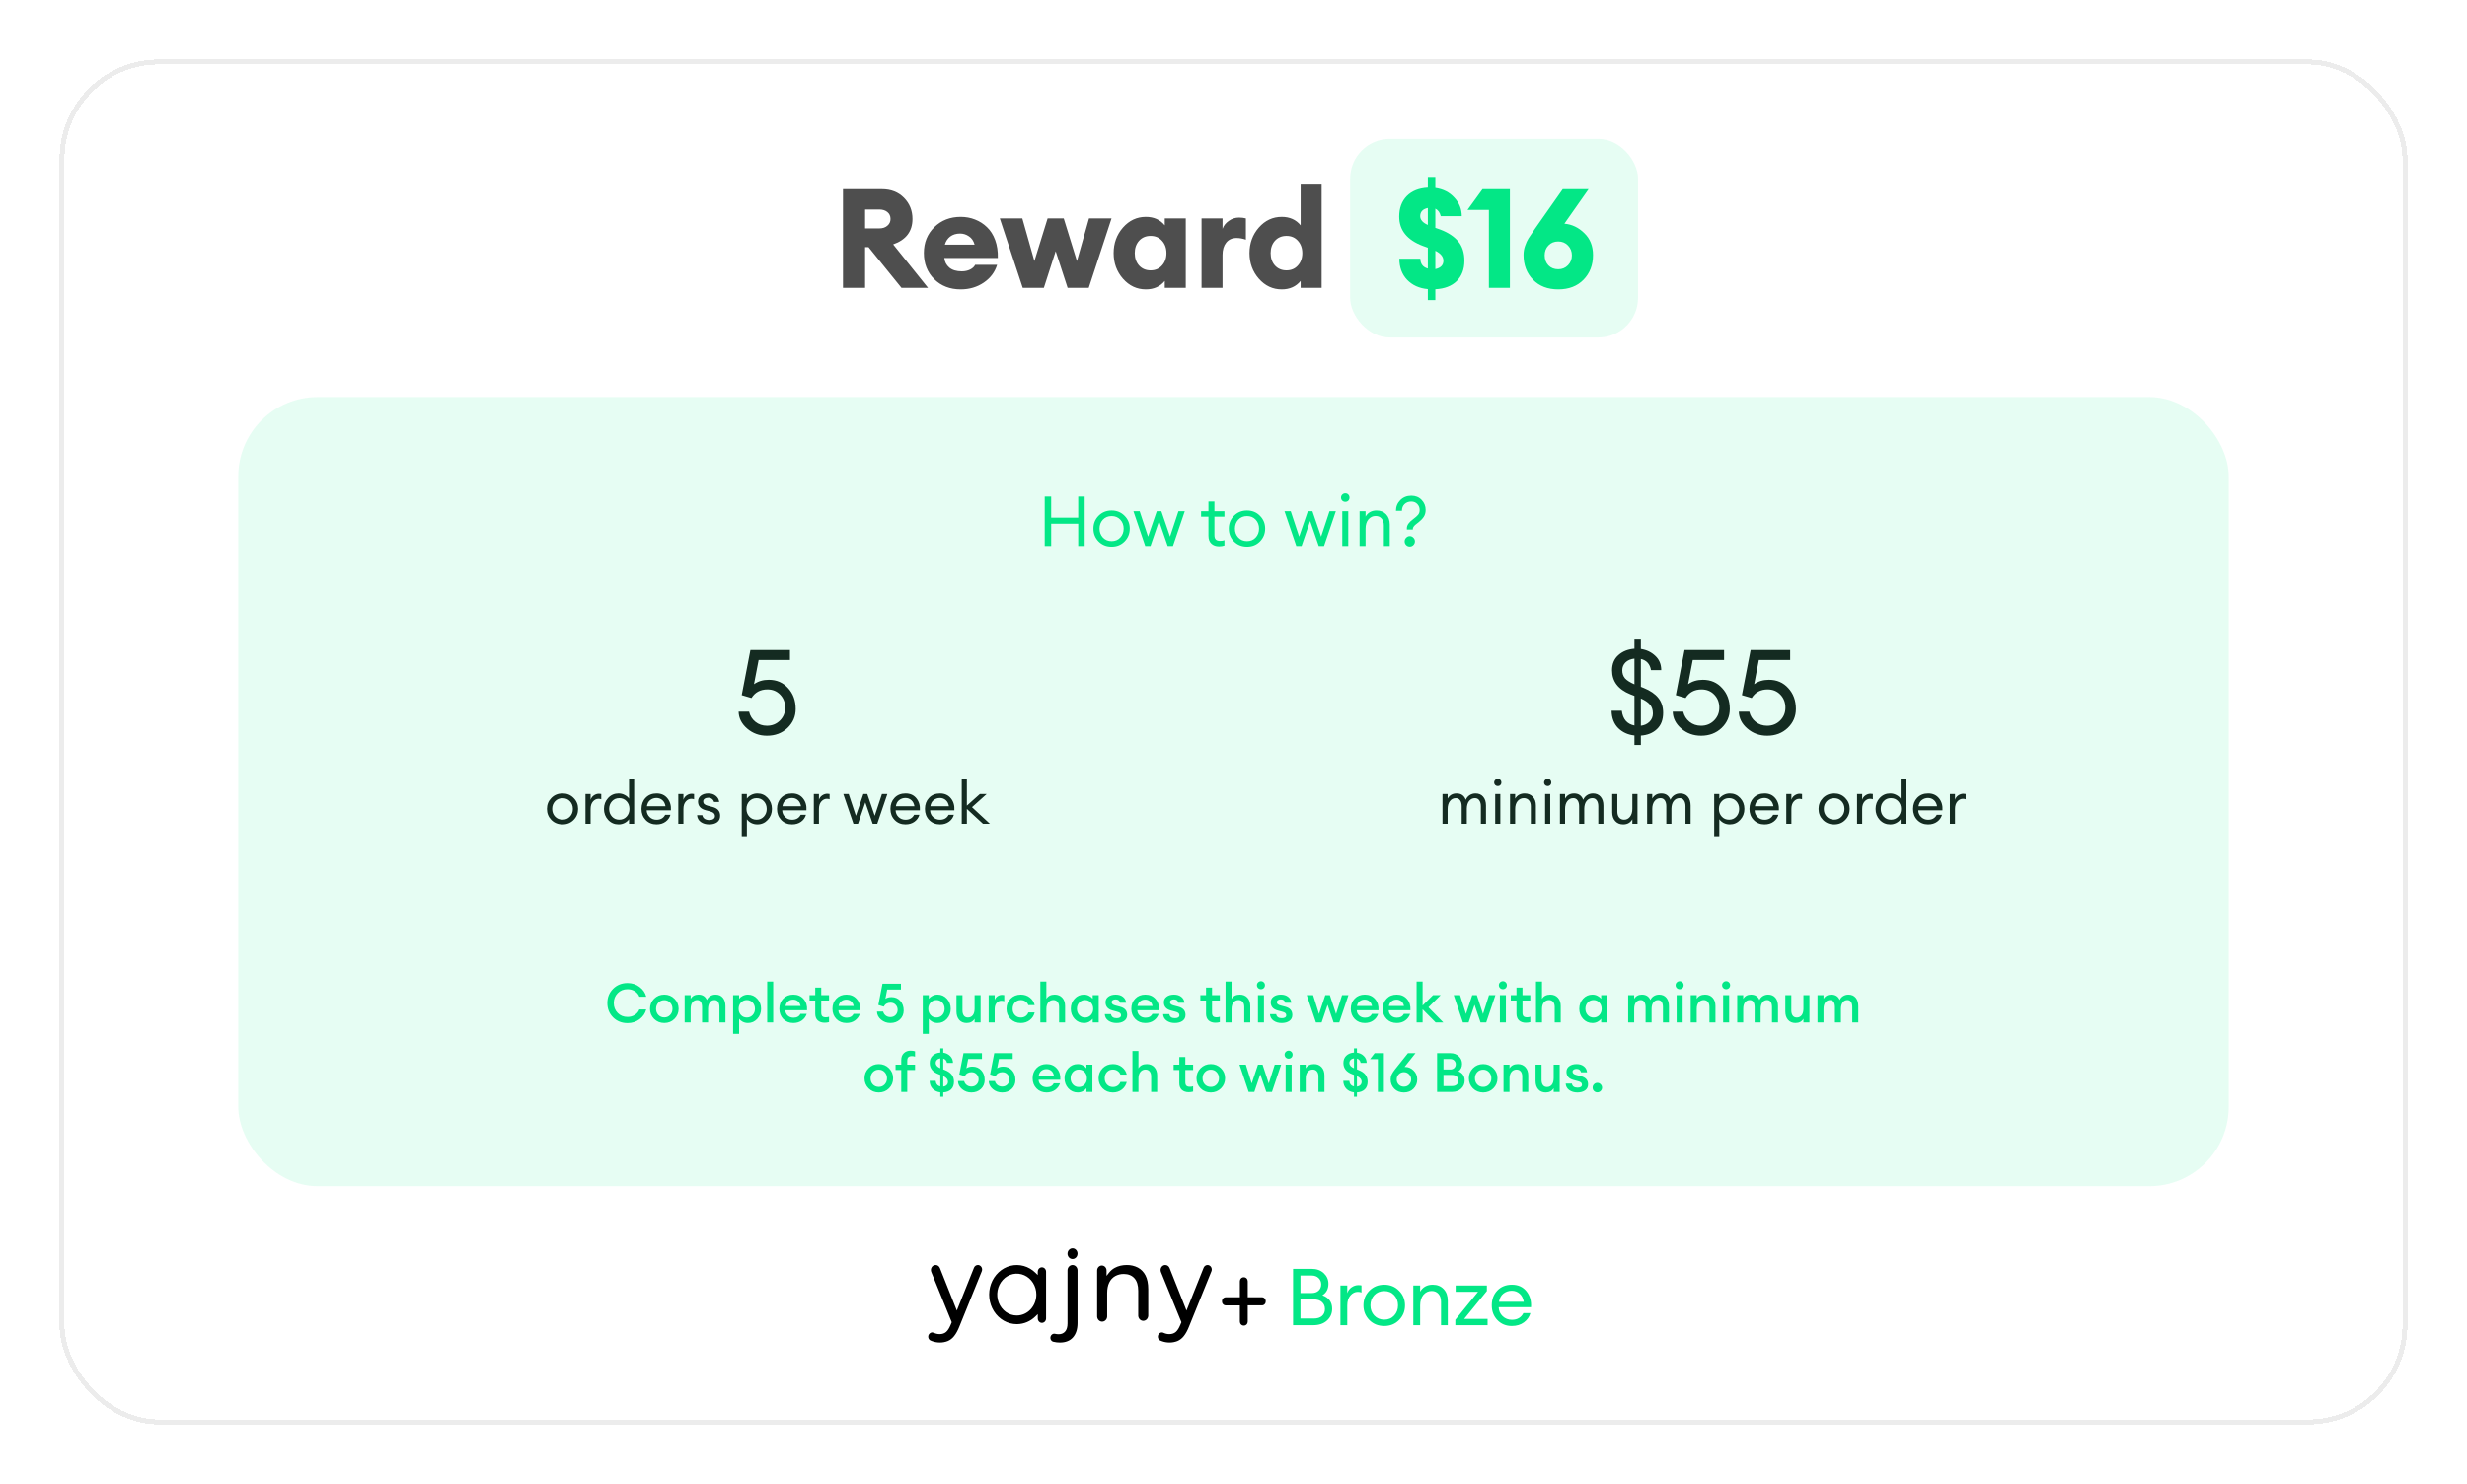
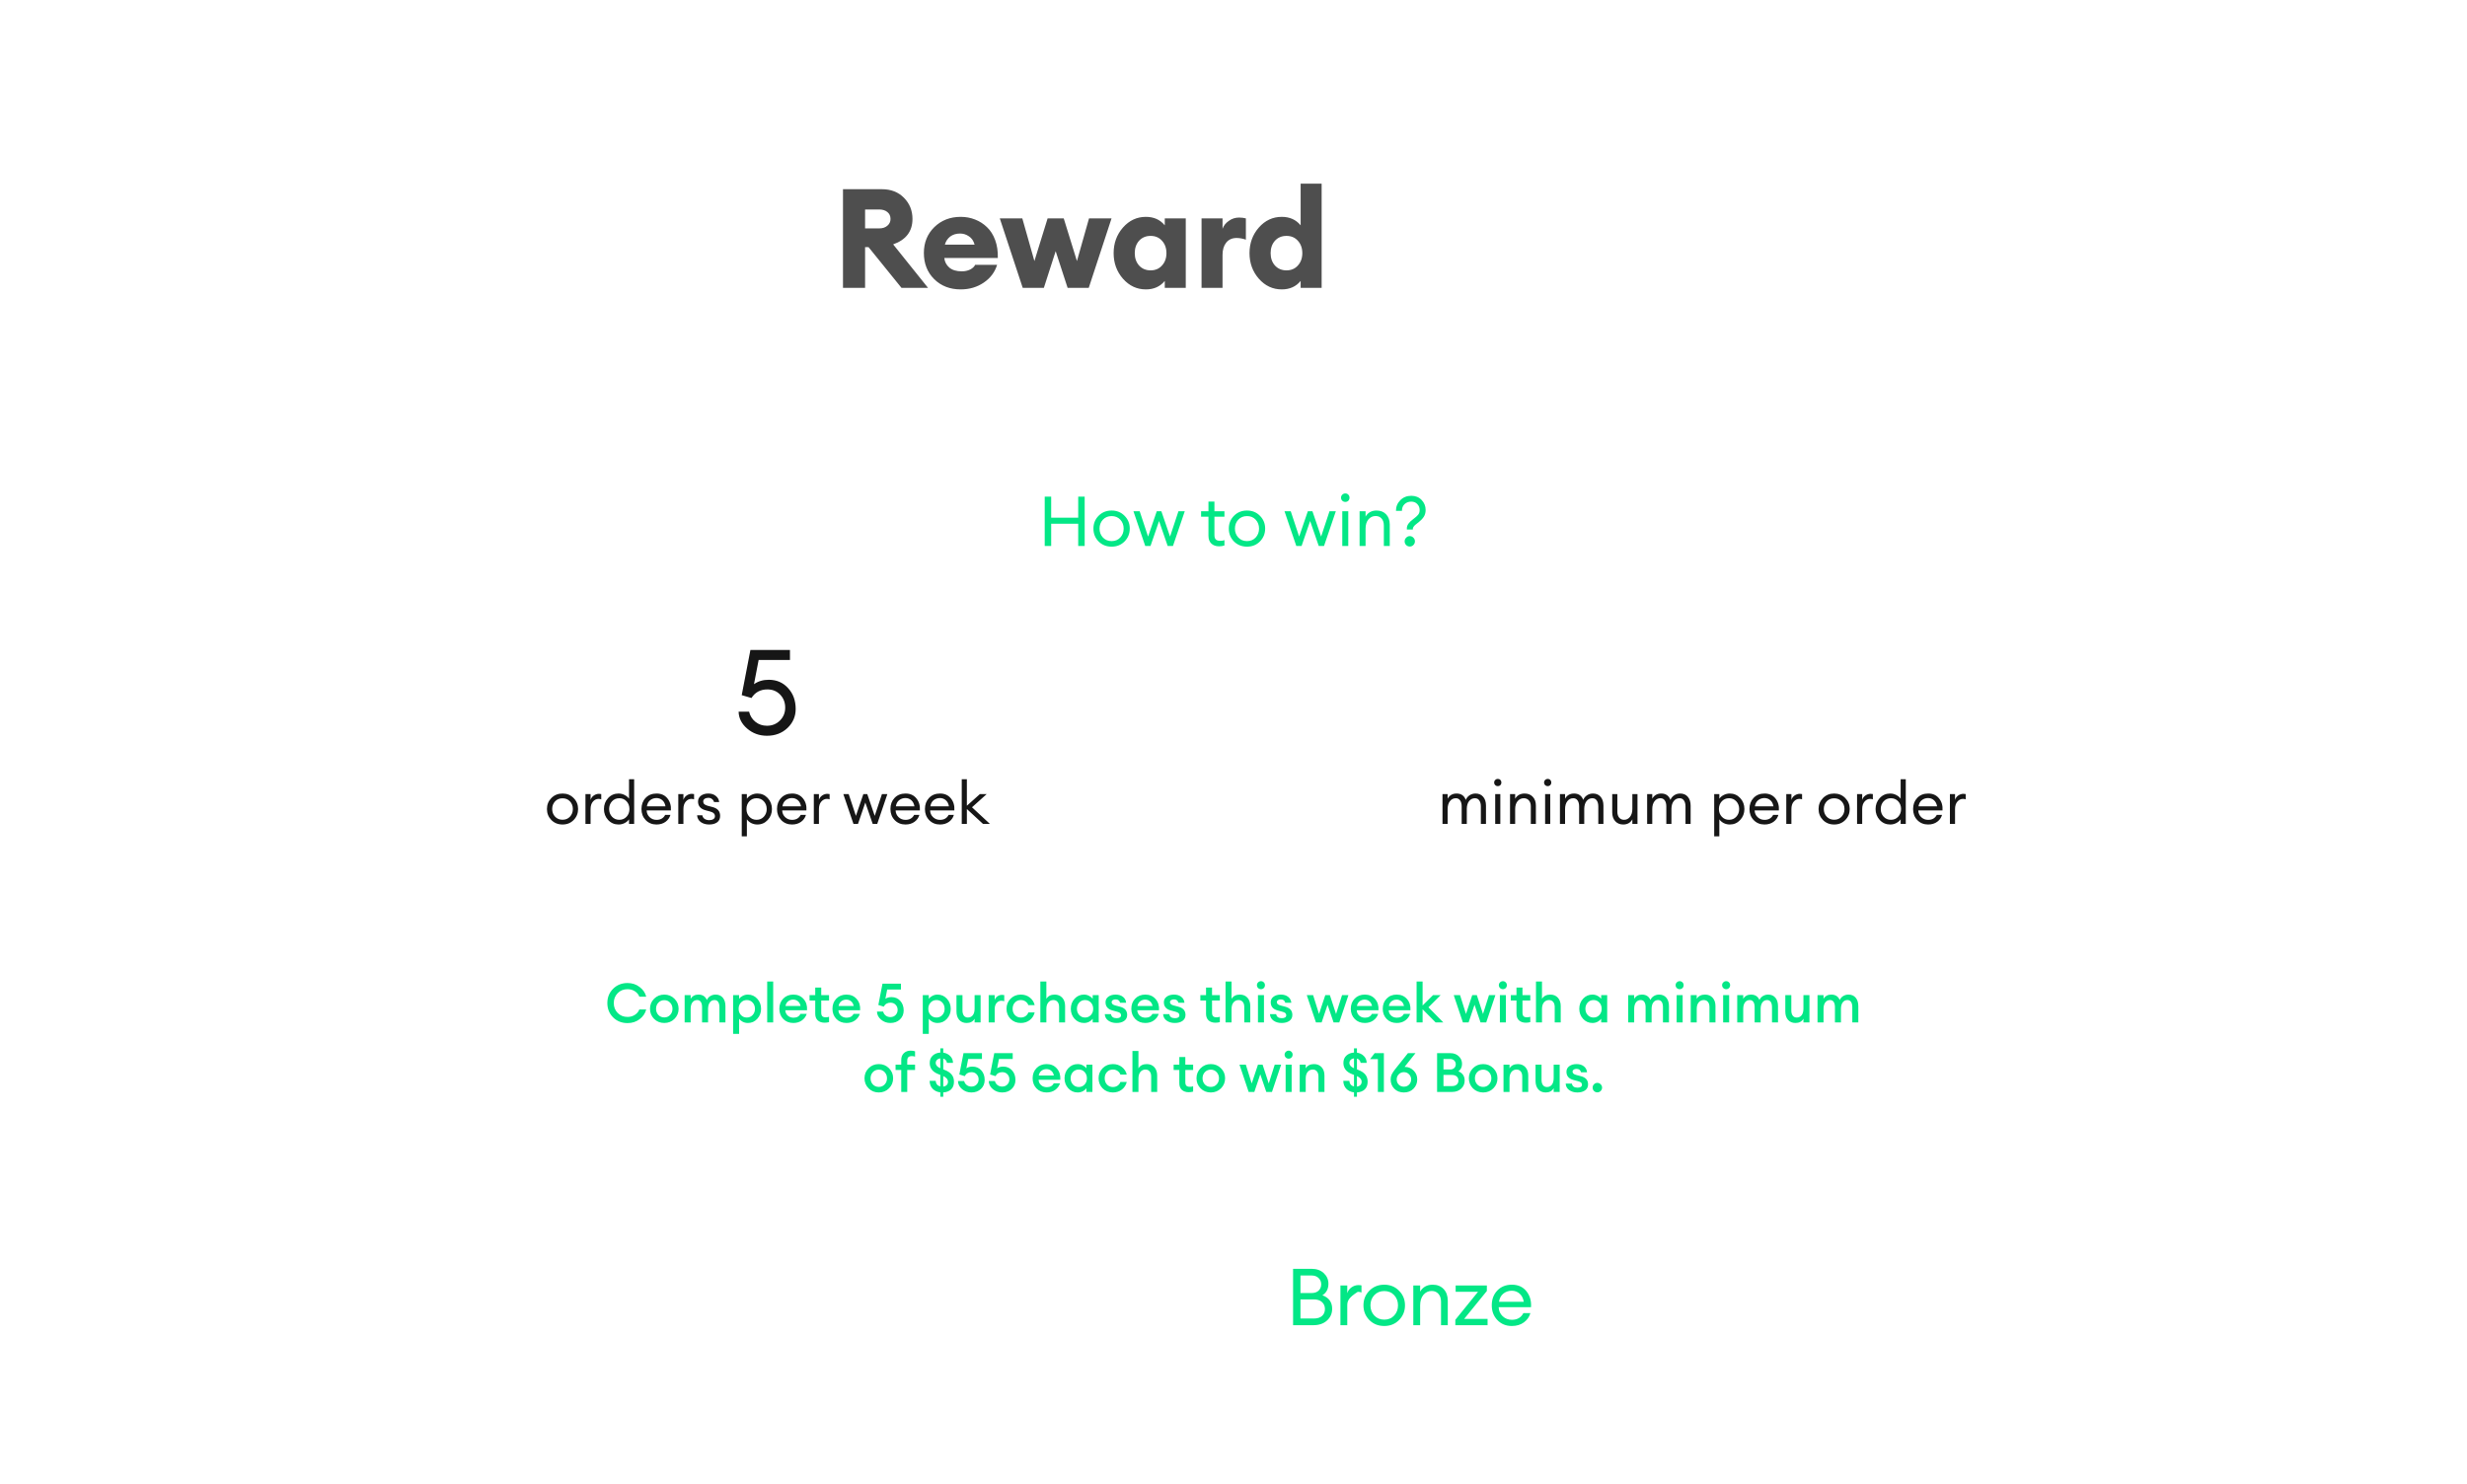
<svg xmlns="http://www.w3.org/2000/svg" width="497" height="299" viewBox="0 0 497 299" fill="none">
  <g filter="url(#filter0_d_892_75548)">
    <rect x="12" y="2" width="473" height="275" rx="20" fill="white" shape-rendering="crispEdges" />
-     <rect x="12.5" y="2.5" width="472" height="274" rx="19.5" stroke="#ECECEC" shape-rendering="crispEdges" />
    <path d="M169.827 48V28.12H177.667C179.496 28.12 180.98 28.699 182.119 29.856C183.257 31.013 183.827 32.432 183.827 34.112C183.827 36.613 182.529 38.321 179.935 39.236L186.963 48H181.615L174.979 39.796H174.279V48H169.827ZM174.279 36.016H177.135C177.807 36.016 178.348 35.839 178.759 35.484C179.188 35.129 179.403 34.672 179.403 34.112C179.403 33.515 179.188 33.048 178.759 32.712C178.348 32.376 177.807 32.208 177.135 32.208H174.279V36.016ZM193.543 48.308C191.378 48.308 189.595 47.617 188.195 46.236C186.814 44.855 186.123 43.1 186.123 40.972C186.123 38.881 186.823 37.145 188.223 35.764C189.642 34.383 191.415 33.692 193.543 33.692C194.57 33.692 195.531 33.869 196.427 34.224C197.342 34.579 198.145 35.092 198.835 35.764C199.545 36.436 200.095 37.304 200.487 38.368C200.879 39.432 201.057 40.636 201.019 41.98H190.239C190.314 42.745 190.65 43.389 191.247 43.912C191.845 44.416 192.685 44.668 193.767 44.668C194.383 44.668 194.943 44.547 195.447 44.304C195.951 44.043 196.287 43.725 196.455 43.352H200.879C200.431 44.827 199.535 46.021 198.191 46.936C196.847 47.851 195.298 48.308 193.543 48.308ZM193.431 37.052C192.629 37.052 191.957 37.257 191.415 37.668C190.893 38.079 190.538 38.62 190.351 39.292H196.343C196.138 38.527 195.755 37.967 195.195 37.612C194.654 37.239 194.066 37.052 193.431 37.052ZM215.082 48L212.674 40.608L210.294 48H206.038L201.418 34H205.954L208.39 42.596L211.05 34H214.298L216.958 42.596L219.394 34H223.93L219.338 48H215.082ZM230.847 48.308C229.037 48.308 227.497 47.589 226.227 46.152C224.977 44.715 224.351 42.997 224.351 41C224.351 39.003 224.977 37.285 226.227 35.848C227.497 34.411 229.037 33.692 230.847 33.692C232.453 33.692 233.722 34.261 234.655 35.4V34H238.883V48H234.655V46.6C233.722 47.739 232.453 48.308 230.847 48.308ZM229.475 43.492C230.073 44.145 230.847 44.472 231.799 44.472C232.751 44.472 233.517 44.145 234.095 43.492C234.693 42.839 234.991 42.008 234.991 41C234.991 39.992 234.693 39.161 234.095 38.508C233.517 37.855 232.751 37.528 231.799 37.528C230.847 37.528 230.073 37.855 229.475 38.508C228.897 39.161 228.607 39.992 228.607 41C228.607 42.008 228.897 42.839 229.475 43.492ZM242.063 48V34H246.291V36.1C246.515 35.465 246.935 34.933 247.551 34.504C248.167 34.056 248.858 33.832 249.623 33.832C250.109 33.832 250.566 33.888 250.995 34V38.284C250.342 38.06 249.717 37.948 249.119 37.948C248.223 37.948 247.523 38.265 247.019 38.9C246.534 39.516 246.291 40.337 246.291 41.364V48H242.063ZM258.22 48.308C256.409 48.308 254.869 47.589 253.6 46.152C252.349 44.715 251.724 42.997 251.724 41C251.724 39.003 252.349 37.285 253.6 35.848C254.869 34.411 256.409 33.692 258.22 33.692C259.825 33.692 261.095 34.261 262.028 35.4V27H266.256V48H262.028V46.6C261.095 47.739 259.825 48.308 258.22 48.308ZM256.848 43.492C257.445 44.145 258.22 44.472 259.172 44.472C260.124 44.472 260.889 44.145 261.468 43.492C262.065 42.839 262.364 42.008 262.364 41C262.364 39.992 262.065 39.161 261.468 38.508C260.889 37.855 260.124 37.528 259.172 37.528C258.22 37.528 257.445 37.855 256.848 38.508C256.269 39.161 255.98 39.992 255.98 41C255.98 42.008 256.269 42.839 256.848 43.492Z" fill="#4E4E4E" />
    <g clip-path="url(#clip0_892_75548)">
      <rect opacity="0.1" x="272" y="18" width="58" height="40" fill="#03E786" />
      <path d="M287.651 50.464V48.252C285.933 48.103 284.543 47.477 283.479 46.376C282.433 45.275 281.911 43.856 281.911 42.12H286.139C286.157 43.165 286.661 43.828 287.651 44.108V39.908L286.643 39.544C283.469 38.349 281.883 36.38 281.883 33.636C281.883 31.937 282.387 30.565 283.395 29.52C284.421 28.475 285.84 27.905 287.651 27.812V25.656H289.163V27.868C290.749 28.092 292.028 28.745 292.999 29.828C293.988 30.892 294.483 32.133 294.483 33.552H290.255C290.087 32.824 289.723 32.32 289.163 32.04V35.904L290.199 36.268C291.767 36.865 292.961 37.659 293.783 38.648C294.604 39.637 295.015 40.935 295.015 42.54C295.015 44.239 294.501 45.601 293.475 46.628C292.448 47.636 291.011 48.187 289.163 48.28V50.464H287.651ZM290.787 42.54C290.787 41.719 290.245 41.047 289.163 40.524V44.22C290.245 43.977 290.787 43.417 290.787 42.54ZM286.111 33.552C286.111 34.28 286.624 34.868 287.651 35.316V31.9C286.624 32.124 286.111 32.675 286.111 33.552ZM299.952 48V32.292H295.64L298.664 28.12H304.18V48H299.952ZM319.025 46.348C317.755 47.655 316.057 48.308 313.929 48.308C311.801 48.308 310.102 47.655 308.833 46.348C307.563 45.041 306.929 43.38 306.929 41.364C306.929 40.729 307.031 40.123 307.237 39.544C307.442 38.947 307.666 38.452 307.909 38.06C308.17 37.649 308.627 36.968 309.281 36.016L314.825 28.12H320.033L315.161 35.064C316.673 35.195 318.007 35.829 319.165 36.968C320.341 38.088 320.929 39.563 320.929 41.392C320.929 43.389 320.294 45.041 319.025 46.348ZM313.929 44.248C314.713 44.248 315.366 43.977 315.889 43.436C316.411 42.895 316.673 42.232 316.673 41.448C316.673 40.664 316.411 40.001 315.889 39.46C315.366 38.919 314.713 38.648 313.929 38.648C313.107 38.648 312.445 38.919 311.941 39.46C311.437 39.983 311.185 40.645 311.185 41.448C311.185 42.251 311.437 42.923 311.941 43.464C312.445 43.987 313.107 44.248 313.929 44.248Z" fill="#03E786" />
    </g>
    <g clip-path="url(#clip1_892_75548)">
      <path d="M210.468 100V90.06H211.77V94.302H217.216V90.06H218.518V100H217.216V95.52H211.77V100H210.468ZM223.949 100.14C222.894 100.14 222.017 99.79 221.317 99.09C220.626 98.381 220.281 97.517 220.281 96.5C220.281 95.483 220.626 94.624 221.317 93.924C222.017 93.215 222.894 92.86 223.949 92.86C224.994 92.86 225.862 93.215 226.553 93.924C227.253 94.624 227.603 95.483 227.603 96.5C227.603 97.517 227.253 98.381 226.553 99.09C225.862 99.79 224.994 100.14 223.949 100.14ZM222.185 98.292C222.642 98.777 223.23 99.02 223.949 99.02C224.668 99.02 225.251 98.777 225.699 98.292C226.147 97.807 226.371 97.209 226.371 96.5C226.371 95.791 226.147 95.193 225.699 94.708C225.251 94.223 224.668 93.98 223.949 93.98C223.23 93.98 222.642 94.223 222.185 94.708C221.737 95.193 221.513 95.791 221.513 96.5C221.513 97.209 221.737 97.807 222.185 98.292ZM235.24 100L233.504 94.974L231.782 100H230.718L228.338 93H229.598L231.292 98.11L233.042 93H233.966L235.716 98.11L237.41 93H238.684L236.304 100H235.24ZM245.596 100.07C244.952 100.07 244.434 99.888 244.042 99.524C243.65 99.16 243.454 98.628 243.454 97.928V94.106H241.97V93H243.454V91.054H244.658V93H246.674V94.106H244.658V97.774C244.658 98.213 244.751 98.521 244.938 98.698C245.125 98.875 245.419 98.964 245.82 98.964C246.175 98.964 246.459 98.917 246.674 98.824V99.902C246.338 100.014 245.979 100.07 245.596 100.07ZM251.224 100.14C250.17 100.14 249.292 99.79 248.592 99.09C247.902 98.381 247.556 97.517 247.556 96.5C247.556 95.483 247.902 94.624 248.592 93.924C249.292 93.215 250.17 92.86 251.224 92.86C252.27 92.86 253.138 93.215 253.828 93.924C254.528 94.624 254.878 95.483 254.878 96.5C254.878 97.517 254.528 98.381 253.828 99.09C253.138 99.79 252.27 100.14 251.224 100.14ZM249.46 98.292C249.918 98.777 250.506 99.02 251.224 99.02C251.943 99.02 252.526 98.777 252.974 98.292C253.422 97.807 253.646 97.209 253.646 96.5C253.646 95.791 253.422 95.193 252.974 94.708C252.526 94.223 251.943 93.98 251.224 93.98C250.506 93.98 249.918 94.223 249.46 94.708C249.012 95.193 248.788 95.791 248.788 96.5C248.788 97.209 249.012 97.807 249.46 98.292ZM265.674 100L263.938 94.974L262.216 100H261.152L258.772 93H260.032L261.726 98.11L263.476 93H264.4L266.15 98.11L267.844 93H269.118L266.738 100H265.674ZM271.633 90.886C271.475 91.045 271.274 91.124 271.031 91.124C270.789 91.124 270.583 91.045 270.415 90.886C270.247 90.718 270.163 90.513 270.163 90.27C270.163 90.037 270.247 89.836 270.415 89.668C270.583 89.5 270.789 89.416 271.031 89.416C271.274 89.416 271.475 89.5 271.633 89.668C271.792 89.836 271.871 90.037 271.871 90.27C271.871 90.513 271.792 90.718 271.633 90.886ZM270.415 100V93H271.619V100H270.415ZM273.902 100V93H275.106V94.078C275.582 93.266 276.324 92.86 277.332 92.86C278.125 92.86 278.764 93.117 279.25 93.63C279.735 94.143 279.978 94.829 279.978 95.688V100H278.788V95.87C278.788 95.282 278.638 94.82 278.34 94.484C278.041 94.139 277.64 93.966 277.136 93.966C276.557 93.966 276.072 94.195 275.68 94.652C275.297 95.109 275.106 95.735 275.106 96.528V100H273.902ZM283.426 96.696V96.416C283.426 95.819 283.85 95.212 284.7 94.596C285.157 94.26 285.488 93.966 285.694 93.714C285.899 93.462 286.002 93.149 286.002 92.776C286.002 92.291 285.843 91.885 285.526 91.558C285.218 91.231 284.816 91.068 284.322 91.068C283.762 91.068 283.304 91.241 282.95 91.586C282.604 91.922 282.432 92.37 282.432 92.93H281.228C281.228 92.081 281.522 91.362 282.11 90.774C282.698 90.186 283.435 89.892 284.322 89.892C285.171 89.892 285.862 90.172 286.394 90.732C286.935 91.292 287.206 91.964 287.206 92.748C287.206 93.308 287.07 93.784 286.8 94.176C286.529 94.568 286.174 94.932 285.736 95.268C285.698 95.296 285.624 95.352 285.512 95.436C285.409 95.52 285.334 95.581 285.288 95.618C285.241 95.655 285.171 95.711 285.078 95.786C284.994 95.861 284.933 95.926 284.896 95.982C284.858 96.029 284.812 96.089 284.756 96.164C284.709 96.229 284.676 96.299 284.658 96.374C284.639 96.439 284.63 96.509 284.63 96.584V96.696H283.426ZM284.742 99.804C284.546 100.009 284.303 100.112 284.014 100.112C283.724 100.112 283.477 100.009 283.272 99.804C283.076 99.599 282.978 99.351 282.978 99.062C282.978 98.782 283.08 98.539 283.286 98.334C283.491 98.119 283.734 98.012 284.014 98.012C284.294 98.012 284.536 98.119 284.742 98.334C284.947 98.539 285.05 98.782 285.05 99.062C285.05 99.351 284.947 99.599 284.742 99.804Z" fill="#03E786" />
      <path d="M154.514 138.24C152.978 138.24 151.65 137.76 150.53 136.8C149.41 135.84 148.834 134.704 148.802 133.392H150.914C151.106 134.224 151.53 134.904 152.186 135.432C152.842 135.96 153.618 136.224 154.514 136.224C155.554 136.224 156.426 135.872 157.13 135.168C157.834 134.464 158.186 133.6 158.186 132.576C158.186 131.536 157.85 130.664 157.178 129.96C156.506 129.256 155.65 128.904 154.61 128.904C153.186 128.904 152.114 129.48 151.394 130.632L149.426 130.056L151.178 120.96H159.146V122.976H152.834L151.898 127.848C152.73 127.256 153.722 126.96 154.874 126.96C156.458 126.96 157.754 127.52 158.762 128.64C159.786 129.744 160.298 131.144 160.298 132.84C160.298 134.344 159.746 135.624 158.642 136.68C157.538 137.72 156.162 138.24 154.514 138.24Z" fill="#161616" />
      <path d="M113.331 156.12C112.427 156.12 111.675 155.82 111.075 155.22C110.483 154.612 110.187 153.872 110.187 153C110.187 152.128 110.483 151.392 111.075 150.792C111.675 150.184 112.427 149.88 113.331 149.88C114.227 149.88 114.971 150.184 115.563 150.792C116.163 151.392 116.463 152.128 116.463 153C116.463 153.872 116.163 154.612 115.563 155.22C114.971 155.82 114.227 156.12 113.331 156.12ZM111.819 154.536C112.211 154.952 112.715 155.16 113.331 155.16C113.947 155.16 114.447 154.952 114.831 154.536C115.215 154.12 115.407 153.608 115.407 153C115.407 152.392 115.215 151.88 114.831 151.464C114.447 151.048 113.947 150.84 113.331 150.84C112.715 150.84 112.211 151.048 111.819 151.464C111.435 151.88 111.243 152.392 111.243 153C111.243 153.608 111.435 154.12 111.819 154.536ZM117.945 156V150H118.977V151.164C119.089 150.796 119.305 150.5 119.625 150.276C119.953 150.052 120.297 149.94 120.657 149.94C120.833 149.94 120.989 149.956 121.125 149.988V151.056C120.981 150.992 120.793 150.96 120.561 150.96C120.145 150.96 119.777 151.14 119.457 151.5C119.137 151.86 118.977 152.368 118.977 153.024V156H117.945ZM124.612 156.12C123.78 156.12 123.08 155.816 122.512 155.208C121.952 154.6 121.672 153.864 121.672 153C121.672 152.136 121.952 151.4 122.512 150.792C123.08 150.184 123.78 149.88 124.612 149.88C125.052 149.88 125.46 149.98 125.836 150.18C126.22 150.372 126.516 150.62 126.724 150.924V147H127.756V156H126.724V155.076C126.516 155.38 126.22 155.632 125.836 155.832C125.46 156.024 125.052 156.12 124.612 156.12ZM124.768 155.172C125.36 155.172 125.848 154.964 126.232 154.548C126.616 154.132 126.808 153.616 126.808 153C126.808 152.384 126.616 151.868 126.232 151.452C125.848 151.036 125.36 150.828 124.768 150.828C124.168 150.828 123.676 151.036 123.292 151.452C122.908 151.868 122.716 152.384 122.716 153C122.716 153.616 122.908 154.132 123.292 154.548C123.676 154.964 124.168 155.172 124.768 155.172ZM132.255 156.12C131.383 156.12 130.659 155.824 130.083 155.232C129.515 154.64 129.231 153.896 129.231 153C129.231 152.096 129.507 151.352 130.059 150.768C130.619 150.176 131.359 149.88 132.279 149.88C133.207 149.88 133.935 150.208 134.463 150.864C134.991 151.52 135.223 152.324 135.159 153.276H130.275C130.291 153.82 130.491 154.276 130.875 154.644C131.259 155.004 131.723 155.184 132.267 155.184C133.083 155.184 133.663 154.848 134.007 154.176H135.063C134.911 154.736 134.587 155.2 134.091 155.568C133.595 155.936 132.983 156.12 132.255 156.12ZM133.431 151.224C133.103 150.936 132.707 150.792 132.243 150.792C131.779 150.792 131.363 150.932 130.995 151.212C130.635 151.492 130.411 151.908 130.323 152.46H134.067C133.971 151.916 133.759 151.504 133.431 151.224ZM136.648 156V150H137.68V151.164C137.792 150.796 138.008 150.5 138.328 150.276C138.656 150.052 139 149.94 139.36 149.94C139.536 149.94 139.692 149.956 139.828 149.988V151.056C139.684 150.992 139.496 150.96 139.264 150.96C138.848 150.96 138.48 151.14 138.16 151.5C137.84 151.86 137.68 152.368 137.68 153.024V156H136.648ZM142.869 156.12C142.197 156.12 141.633 155.956 141.177 155.628C140.729 155.3 140.481 154.844 140.433 154.26H141.489C141.553 154.596 141.713 154.844 141.969 155.004C142.233 155.164 142.537 155.244 142.881 155.244C143.225 155.244 143.501 155.176 143.709 155.04C143.925 154.904 144.033 154.708 144.033 154.452C144.033 154.212 143.953 154.016 143.793 153.864C143.641 153.712 143.389 153.588 143.037 153.492L142.173 153.264C141.141 152.992 140.625 152.404 140.625 151.5C140.625 151.012 140.817 150.62 141.201 150.324C141.593 150.028 142.093 149.88 142.701 149.88C143.317 149.88 143.821 150.044 144.213 150.372C144.613 150.692 144.837 151.1 144.885 151.596H143.853C143.773 151.332 143.629 151.124 143.421 150.972C143.221 150.82 142.981 150.744 142.701 150.744C142.405 150.744 142.157 150.812 141.957 150.948C141.765 151.084 141.669 151.264 141.669 151.488C141.669 151.704 141.741 151.88 141.885 152.016C142.029 152.152 142.261 152.264 142.581 152.352L143.541 152.604C144.565 152.86 145.077 153.452 145.077 154.38C145.077 154.956 144.873 155.392 144.465 155.688C144.057 155.976 143.525 156.12 142.869 156.12ZM150.465 158.508H149.433V150H150.465V150.924C150.673 150.62 150.965 150.372 151.341 150.18C151.725 149.98 152.137 149.88 152.577 149.88C153.409 149.88 154.105 150.184 154.665 150.792C155.233 151.4 155.517 152.136 155.517 153C155.517 153.864 155.233 154.6 154.665 155.208C154.105 155.816 153.409 156.12 152.577 156.12C152.137 156.12 151.725 156.024 151.341 155.832C150.965 155.632 150.673 155.38 150.465 155.076V158.508ZM150.957 154.548C151.341 154.964 151.829 155.172 152.421 155.172C153.013 155.172 153.501 154.964 153.885 154.548C154.269 154.132 154.461 153.616 154.461 153C154.461 152.384 154.269 151.868 153.885 151.452C153.501 151.036 153.013 150.828 152.421 150.828C151.829 150.828 151.341 151.036 150.957 151.452C150.573 151.868 150.381 152.384 150.381 153C150.381 153.616 150.573 154.132 150.957 154.548ZM159.559 156.12C158.687 156.12 157.963 155.824 157.387 155.232C156.819 154.64 156.535 153.896 156.535 153C156.535 152.096 156.811 151.352 157.363 150.768C157.923 150.176 158.663 149.88 159.583 149.88C160.511 149.88 161.239 150.208 161.767 150.864C162.295 151.52 162.527 152.324 162.463 153.276H157.579C157.595 153.82 157.795 154.276 158.179 154.644C158.563 155.004 159.027 155.184 159.571 155.184C160.387 155.184 160.967 154.848 161.311 154.176H162.367C162.215 154.736 161.891 155.2 161.395 155.568C160.899 155.936 160.287 156.12 159.559 156.12ZM160.735 151.224C160.407 150.936 160.011 150.792 159.547 150.792C159.083 150.792 158.667 150.932 158.299 151.212C157.939 151.492 157.715 151.908 157.627 152.46H161.371C161.275 151.916 161.063 151.504 160.735 151.224ZM163.952 156V150H164.984V151.164C165.096 150.796 165.312 150.5 165.632 150.276C165.96 150.052 166.304 149.94 166.664 149.94C166.84 149.94 166.996 149.956 167.132 149.988V151.056C166.988 150.992 166.8 150.96 166.568 150.96C166.152 150.96 165.784 151.14 165.464 151.5C165.144 151.86 164.984 152.368 164.984 153.024V156H163.952ZM175.814 156L174.326 151.692L172.85 156H171.938L169.898 150H170.978L172.43 154.38L173.93 150H174.722L176.222 154.38L177.674 150H178.766L176.726 156H175.814ZM182.411 156.12C181.539 156.12 180.815 155.824 180.239 155.232C179.671 154.64 179.387 153.896 179.387 153C179.387 152.096 179.663 151.352 180.215 150.768C180.775 150.176 181.515 149.88 182.435 149.88C183.363 149.88 184.091 150.208 184.619 150.864C185.147 151.52 185.379 152.324 185.315 153.276H180.431C180.447 153.82 180.647 154.276 181.031 154.644C181.415 155.004 181.879 155.184 182.423 155.184C183.239 155.184 183.819 154.848 184.163 154.176H185.219C185.067 154.736 184.743 155.2 184.247 155.568C183.751 155.936 183.139 156.12 182.411 156.12ZM183.587 151.224C183.259 150.936 182.863 150.792 182.399 150.792C181.935 150.792 181.519 150.932 181.151 151.212C180.791 151.492 180.567 151.908 180.479 152.46H184.223C184.127 151.916 183.915 151.504 183.587 151.224ZM189.36 156.12C188.488 156.12 187.764 155.824 187.188 155.232C186.62 154.64 186.336 153.896 186.336 153C186.336 152.096 186.612 151.352 187.164 150.768C187.724 150.176 188.464 149.88 189.384 149.88C190.312 149.88 191.04 150.208 191.568 150.864C192.096 151.52 192.328 152.324 192.264 153.276H187.38C187.396 153.82 187.596 154.276 187.98 154.644C188.364 155.004 188.828 155.184 189.372 155.184C190.188 155.184 190.768 154.848 191.112 154.176H192.168C192.016 154.736 191.692 155.2 191.196 155.568C190.7 155.936 190.088 156.12 189.36 156.12ZM190.536 151.224C190.208 150.936 189.812 150.792 189.348 150.792C188.884 150.792 188.468 150.932 188.1 151.212C187.74 151.492 187.516 151.908 187.428 152.46H191.172C191.076 151.916 190.864 151.504 190.536 151.224ZM198.037 156L194.785 153V156H193.753V147H194.785V152.34L197.401 150H198.769L195.817 152.652L199.429 156H198.037Z" fill="#161616" />
-       <path d="M329.274 140.112V138.192C327.962 138.048 326.874 137.552 326.01 136.704C325.146 135.84 324.698 134.672 324.666 133.2H326.73C326.938 134.896 327.786 135.888 329.274 136.176V130.2L328.458 129.888C325.994 128.896 324.762 127.28 324.762 125.04C324.762 123.76 325.186 122.744 326.034 121.992C326.882 121.224 327.962 120.792 329.274 120.696V118.848H330.57V120.744C331.722 120.92 332.69 121.384 333.474 122.136C334.274 122.872 334.674 123.832 334.674 125.016H332.61C332.402 123.784 331.722 123.032 330.57 122.76V128.376L331.17 128.616C332.466 129.144 333.434 129.808 334.074 130.608C334.73 131.408 335.058 132.408 335.058 133.608C335.058 135.016 334.642 136.112 333.81 136.896C332.994 137.68 331.914 138.12 330.57 138.216V140.112H329.274ZM332.994 133.752C332.994 133.016 332.794 132.416 332.394 131.952C331.994 131.488 331.386 131.08 330.57 130.728V136.224C331.258 136.144 331.834 135.88 332.298 135.432C332.762 134.968 332.994 134.408 332.994 133.752ZM326.826 125.04C326.826 125.696 327.01 126.24 327.378 126.672C327.762 127.088 328.394 127.488 329.274 127.872V122.688C328.522 122.768 327.922 123.024 327.474 123.456C327.042 123.888 326.826 124.416 326.826 125.04ZM342.701 138.24C341.165 138.24 339.837 137.76 338.717 136.8C337.597 135.84 337.021 134.704 336.989 133.392H339.101C339.293 134.224 339.717 134.904 340.373 135.432C341.029 135.96 341.805 136.224 342.701 136.224C343.741 136.224 344.613 135.872 345.317 135.168C346.021 134.464 346.373 133.6 346.373 132.576C346.373 131.536 346.037 130.664 345.365 129.96C344.693 129.256 343.837 128.904 342.797 128.904C341.373 128.904 340.301 129.48 339.581 130.632L337.613 130.056L339.365 120.96H347.333V122.976H341.021L340.085 127.848C340.917 127.256 341.909 126.96 343.061 126.96C344.645 126.96 345.941 127.52 346.949 128.64C347.973 129.744 348.485 131.144 348.485 132.84C348.485 134.344 347.933 135.624 346.829 136.68C345.725 137.72 344.349 138.24 342.701 138.24ZM356.014 138.24C354.478 138.24 353.15 137.76 352.03 136.8C350.91 135.84 350.334 134.704 350.302 133.392H352.414C352.606 134.224 353.03 134.904 353.686 135.432C354.342 135.96 355.118 136.224 356.014 136.224C357.054 136.224 357.926 135.872 358.63 135.168C359.334 134.464 359.686 133.6 359.686 132.576C359.686 131.536 359.35 130.664 358.678 129.96C358.006 129.256 357.15 128.904 356.11 128.904C354.686 128.904 353.614 129.48 352.894 130.632L350.926 130.056L352.678 120.96H360.646V122.976H354.334L353.398 127.848C354.23 127.256 355.222 126.96 356.374 126.96C357.958 126.96 359.254 127.52 360.262 128.64C361.286 129.744 361.798 131.144 361.798 132.84C361.798 134.344 361.246 135.624 360.142 136.68C359.038 137.72 357.662 138.24 356.014 138.24Z" fill="#161616" />
      <path d="M298.333 156V152.472C298.333 151.976 298.229 151.58 298.021 151.284C297.821 150.98 297.529 150.828 297.145 150.828C296.665 150.828 296.273 151.016 295.969 151.392C295.673 151.768 295.517 152.28 295.501 152.928V156H294.469V152.472C294.469 151.968 294.365 151.568 294.157 151.272C293.957 150.976 293.669 150.828 293.293 150.828C292.797 150.828 292.397 151.028 292.093 151.428C291.789 151.82 291.637 152.352 291.637 153.024V156H290.605V150H291.637V150.924C292.021 150.228 292.625 149.88 293.449 149.88C294.361 149.88 294.977 150.308 295.297 151.164C295.457 150.772 295.713 150.46 296.065 150.228C296.417 149.996 296.817 149.88 297.265 149.88C297.913 149.88 298.425 150.1 298.801 150.54C299.177 150.98 299.365 151.572 299.365 152.316V156H298.333ZM302.266 148.188C302.13 148.324 301.958 148.392 301.75 148.392C301.542 148.392 301.366 148.324 301.222 148.188C301.078 148.044 301.006 147.868 301.006 147.66C301.006 147.46 301.078 147.288 301.222 147.144C301.366 147 301.542 146.928 301.75 146.928C301.958 146.928 302.13 147 302.266 147.144C302.402 147.288 302.47 147.46 302.47 147.66C302.47 147.868 302.402 148.044 302.266 148.188ZM301.222 156V150H302.254V156H301.222ZM304.21 156V150H305.242V150.924C305.65 150.228 306.286 149.88 307.15 149.88C307.83 149.88 308.378 150.1 308.794 150.54C309.21 150.98 309.418 151.568 309.418 152.304V156H308.398V152.46C308.398 151.956 308.27 151.56 308.014 151.272C307.758 150.976 307.414 150.828 306.982 150.828C306.486 150.828 306.07 151.024 305.734 151.416C305.406 151.808 305.242 152.344 305.242 153.024V156H304.21ZM312.321 148.188C312.185 148.324 312.013 148.392 311.805 148.392C311.597 148.392 311.421 148.324 311.277 148.188C311.133 148.044 311.061 147.868 311.061 147.66C311.061 147.46 311.133 147.288 311.277 147.144C311.421 147 311.597 146.928 311.805 146.928C312.013 146.928 312.185 147 312.321 147.144C312.457 147.288 312.525 147.46 312.525 147.66C312.525 147.868 312.457 148.044 312.321 148.188ZM311.277 156V150H312.309V156H311.277ZM321.993 156V152.472C321.993 151.976 321.889 151.58 321.681 151.284C321.481 150.98 321.189 150.828 320.805 150.828C320.325 150.828 319.933 151.016 319.629 151.392C319.333 151.768 319.177 152.28 319.161 152.928V156H318.129V152.472C318.129 151.968 318.025 151.568 317.817 151.272C317.617 150.976 317.329 150.828 316.953 150.828C316.457 150.828 316.057 151.028 315.753 151.428C315.449 151.82 315.297 152.352 315.297 153.024V156H314.265V150H315.297V150.924C315.681 150.228 316.285 149.88 317.109 149.88C318.021 149.88 318.637 150.308 318.957 151.164C319.117 150.772 319.373 150.46 319.725 150.228C320.077 149.996 320.477 149.88 320.925 149.88C321.573 149.88 322.085 150.1 322.461 150.54C322.837 150.98 323.025 151.572 323.025 152.316V156H321.993ZM327.006 156.12C326.35 156.12 325.818 155.9 325.41 155.46C325.002 155.012 324.798 154.42 324.798 153.684V150H325.83V153.528C325.83 154.032 325.95 154.432 326.19 154.728C326.438 155.024 326.77 155.172 327.186 155.172C327.666 155.172 328.062 154.976 328.374 154.584C328.694 154.184 328.854 153.648 328.854 152.976V150H329.886V156H328.854V155.076C328.462 155.772 327.846 156.12 327.006 156.12ZM339.559 156V152.472C339.559 151.976 339.455 151.58 339.247 151.284C339.047 150.98 338.755 150.828 338.371 150.828C337.891 150.828 337.499 151.016 337.195 151.392C336.899 151.768 336.743 152.28 336.727 152.928V156H335.695V152.472C335.695 151.968 335.591 151.568 335.383 151.272C335.183 150.976 334.895 150.828 334.519 150.828C334.023 150.828 333.623 151.028 333.319 151.428C333.015 151.82 332.863 152.352 332.863 153.024V156H331.831V150H332.863V150.924C333.247 150.228 333.851 149.88 334.675 149.88C335.587 149.88 336.203 150.308 336.523 151.164C336.683 150.772 336.939 150.46 337.291 150.228C337.643 149.996 338.043 149.88 338.491 149.88C339.139 149.88 339.651 150.1 340.027 150.54C340.403 150.98 340.591 151.572 340.591 152.316V156H339.559ZM346.375 158.508H345.343V150H346.375V150.924C346.583 150.62 346.875 150.372 347.251 150.18C347.635 149.98 348.047 149.88 348.487 149.88C349.319 149.88 350.015 150.184 350.575 150.792C351.143 151.4 351.427 152.136 351.427 153C351.427 153.864 351.143 154.6 350.575 155.208C350.015 155.816 349.319 156.12 348.487 156.12C348.047 156.12 347.635 156.024 347.251 155.832C346.875 155.632 346.583 155.38 346.375 155.076V158.508ZM346.867 154.548C347.251 154.964 347.739 155.172 348.331 155.172C348.923 155.172 349.411 154.964 349.795 154.548C350.179 154.132 350.371 153.616 350.371 153C350.371 152.384 350.179 151.868 349.795 151.452C349.411 151.036 348.923 150.828 348.331 150.828C347.739 150.828 347.251 151.036 346.867 151.452C346.483 151.868 346.291 152.384 346.291 153C346.291 153.616 346.483 154.132 346.867 154.548ZM355.469 156.12C354.597 156.12 353.873 155.824 353.297 155.232C352.729 154.64 352.445 153.896 352.445 153C352.445 152.096 352.721 151.352 353.273 150.768C353.833 150.176 354.573 149.88 355.493 149.88C356.421 149.88 357.149 150.208 357.677 150.864C358.205 151.52 358.437 152.324 358.373 153.276H353.489C353.505 153.82 353.705 154.276 354.089 154.644C354.473 155.004 354.937 155.184 355.481 155.184C356.297 155.184 356.877 154.848 357.221 154.176H358.277C358.125 154.736 357.801 155.2 357.305 155.568C356.809 155.936 356.197 156.12 355.469 156.12ZM356.645 151.224C356.317 150.936 355.921 150.792 355.457 150.792C354.993 150.792 354.577 150.932 354.209 151.212C353.849 151.492 353.625 151.908 353.537 152.46H357.281C357.185 151.916 356.973 151.504 356.645 151.224ZM359.863 156V150H360.895V151.164C361.007 150.796 361.223 150.5 361.543 150.276C361.871 150.052 362.215 149.94 362.575 149.94C362.751 149.94 362.907 149.956 363.043 149.988V151.056C362.899 150.992 362.711 150.96 362.479 150.96C362.063 150.96 361.695 151.14 361.375 151.5C361.055 151.86 360.895 152.368 360.895 153.024V156H359.863ZM369.511 156.12C368.607 156.12 367.855 155.82 367.255 155.22C366.663 154.612 366.367 153.872 366.367 153C366.367 152.128 366.663 151.392 367.255 150.792C367.855 150.184 368.607 149.88 369.511 149.88C370.407 149.88 371.151 150.184 371.743 150.792C372.343 151.392 372.643 152.128 372.643 153C372.643 153.872 372.343 154.612 371.743 155.22C371.151 155.82 370.407 156.12 369.511 156.12ZM367.999 154.536C368.391 154.952 368.895 155.16 369.511 155.16C370.127 155.16 370.627 154.952 371.011 154.536C371.395 154.12 371.587 153.608 371.587 153C371.587 152.392 371.395 151.88 371.011 151.464C370.627 151.048 370.127 150.84 369.511 150.84C368.895 150.84 368.391 151.048 367.999 151.464C367.615 151.88 367.423 152.392 367.423 153C367.423 153.608 367.615 154.12 367.999 154.536ZM374.124 156V150H375.156V151.164C375.268 150.796 375.484 150.5 375.804 150.276C376.132 150.052 376.476 149.94 376.836 149.94C377.012 149.94 377.168 149.956 377.304 149.988V151.056C377.16 150.992 376.972 150.96 376.74 150.96C376.324 150.96 375.956 151.14 375.636 151.5C375.316 151.86 375.156 152.368 375.156 153.024V156H374.124ZM380.792 156.12C379.96 156.12 379.26 155.816 378.692 155.208C378.132 154.6 377.852 153.864 377.852 153C377.852 152.136 378.132 151.4 378.692 150.792C379.26 150.184 379.96 149.88 380.792 149.88C381.232 149.88 381.64 149.98 382.016 150.18C382.4 150.372 382.696 150.62 382.904 150.924V147H383.936V156H382.904V155.076C382.696 155.38 382.4 155.632 382.016 155.832C381.64 156.024 381.232 156.12 380.792 156.12ZM380.948 155.172C381.54 155.172 382.028 154.964 382.412 154.548C382.796 154.132 382.988 153.616 382.988 153C382.988 152.384 382.796 151.868 382.412 151.452C382.028 151.036 381.54 150.828 380.948 150.828C380.348 150.828 379.856 151.036 379.472 151.452C379.088 151.868 378.896 152.384 378.896 153C378.896 153.616 379.088 154.132 379.472 154.548C379.856 154.964 380.348 155.172 380.948 155.172ZM388.434 156.12C387.562 156.12 386.838 155.824 386.262 155.232C385.694 154.64 385.41 153.896 385.41 153C385.41 152.096 385.686 151.352 386.238 150.768C386.798 150.176 387.538 149.88 388.458 149.88C389.386 149.88 390.114 150.208 390.642 150.864C391.17 151.52 391.402 152.324 391.338 153.276H386.454C386.47 153.82 386.67 154.276 387.054 154.644C387.438 155.004 387.902 155.184 388.446 155.184C389.262 155.184 389.842 154.848 390.186 154.176H391.242C391.09 154.736 390.766 155.2 390.27 155.568C389.774 155.936 389.162 156.12 388.434 156.12ZM389.61 151.224C389.282 150.936 388.886 150.792 388.422 150.792C387.958 150.792 387.542 150.932 387.174 151.212C386.814 151.492 386.59 151.908 386.502 152.46H390.246C390.15 151.916 389.938 151.504 389.61 151.224ZM392.827 156V150H393.859V151.164C393.971 150.796 394.187 150.5 394.507 150.276C394.835 150.052 395.179 149.94 395.539 149.94C395.715 149.94 395.871 149.956 396.007 149.988V151.056C395.863 150.992 395.675 150.96 395.443 150.96C395.027 150.96 394.659 151.14 394.339 151.5C394.019 151.86 393.859 152.368 393.859 153.024V156H392.827Z" fill="#161616" />
-       <rect opacity="0.1" x="48" y="70" width="401" height="159" fill="#03E786" />
      <path d="M126.425 196.132C125.259 196.132 124.287 195.747 123.51 194.977C122.74 194.2 122.355 193.239 122.355 192.095C122.355 190.951 122.74 189.994 123.51 189.224C124.287 188.447 125.259 188.058 126.425 188.058C127.349 188.058 128.155 188.322 128.845 188.85C129.541 189.371 129.989 190.023 130.187 190.808H128.801C128.632 190.361 128.331 189.998 127.899 189.719C127.466 189.44 126.975 189.301 126.425 189.301C125.618 189.301 124.954 189.569 124.434 190.104C123.913 190.639 123.653 191.303 123.653 192.095C123.653 192.887 123.913 193.551 124.434 194.086C124.954 194.621 125.618 194.889 126.425 194.889C126.975 194.889 127.466 194.75 127.899 194.471C128.331 194.192 128.632 193.829 128.801 193.382H130.187C129.989 194.167 129.541 194.823 128.845 195.351C128.155 195.872 127.349 196.132 126.425 196.132ZM135.875 195.285C135.325 195.835 134.643 196.11 133.829 196.11C133.015 196.11 132.33 195.835 131.772 195.285C131.222 194.728 130.947 194.049 130.947 193.25C130.947 192.451 131.222 191.776 131.772 191.226C132.33 190.669 133.015 190.39 133.829 190.39C134.643 190.39 135.325 190.669 135.875 191.226C136.433 191.776 136.711 192.451 136.711 193.25C136.711 194.049 136.433 194.728 135.875 195.285ZM133.829 194.988C134.306 194.988 134.698 194.823 135.006 194.493C135.322 194.156 135.479 193.741 135.479 193.25C135.479 192.759 135.322 192.348 135.006 192.018C134.698 191.681 134.306 191.512 133.829 191.512C133.345 191.512 132.946 191.681 132.63 192.018C132.322 192.348 132.168 192.759 132.168 193.25C132.168 193.741 132.322 194.156 132.63 194.493C132.946 194.823 133.345 194.988 133.829 194.988ZM144.935 196V192.909C144.935 192.462 144.851 192.113 144.682 191.864C144.521 191.615 144.279 191.49 143.956 191.49C143.568 191.49 143.256 191.64 143.021 191.941C142.787 192.242 142.662 192.663 142.647 193.206V196H141.437V192.909C141.437 192.462 141.353 192.113 141.184 191.864C141.023 191.615 140.781 191.49 140.458 191.49C140.055 191.49 139.732 191.648 139.49 191.963C139.256 192.278 139.138 192.722 139.138 193.294V196H137.928V190.5H139.138V191.248C139.476 190.676 139.996 190.39 140.7 190.39C141.529 190.39 142.097 190.753 142.405 191.479C142.559 191.134 142.794 190.867 143.109 190.676C143.432 190.485 143.784 190.39 144.165 190.39C144.781 190.39 145.265 190.599 145.617 191.017C145.969 191.435 146.145 192 146.145 192.711V196H144.935ZM148.903 198.299H147.693V190.5H148.903V191.237C149.072 191.002 149.314 190.804 149.629 190.643C149.952 190.474 150.3 190.39 150.674 190.39C151.422 190.39 152.049 190.669 152.555 191.226C153.068 191.783 153.325 192.458 153.325 193.25C153.325 194.042 153.068 194.717 152.555 195.274C152.049 195.831 151.422 196.11 150.674 196.11C150.3 196.11 149.952 196.029 149.629 195.868C149.314 195.699 149.072 195.498 148.903 195.263V198.299ZM150.454 195.01C150.931 195.01 151.323 194.841 151.631 194.504C151.939 194.167 152.093 193.749 152.093 193.25C152.093 192.751 151.939 192.333 151.631 191.996C151.323 191.659 150.931 191.49 150.454 191.49C149.97 191.49 149.574 191.659 149.266 191.996C148.958 192.333 148.804 192.751 148.804 193.25C148.804 193.749 148.958 194.167 149.266 194.504C149.574 194.841 149.97 195.01 150.454 195.01ZM154.557 196V187.75H155.767V196H154.557ZM159.824 196.11C159.003 196.11 158.328 195.842 157.8 195.307C157.272 194.764 157.008 194.079 157.008 193.25C157.008 192.421 157.268 191.739 157.789 191.204C158.31 190.661 158.992 190.39 159.835 190.39C160.686 190.39 161.371 190.687 161.892 191.281C162.413 191.868 162.644 192.623 162.585 193.547H158.207C158.222 193.972 158.383 194.328 158.691 194.614C158.999 194.9 159.391 195.043 159.868 195.043C160.543 195.043 161.005 194.786 161.254 194.273H162.519C162.35 194.808 162.028 195.248 161.551 195.593C161.074 195.938 160.499 196.11 159.824 196.11ZM159.802 191.402C159.406 191.402 159.065 191.516 158.779 191.743C158.5 191.963 158.321 192.278 158.24 192.689H161.287C161.199 192.264 161.019 191.945 160.748 191.732C160.477 191.512 160.161 191.402 159.802 191.402ZM166.118 196.055C165.561 196.055 165.106 195.901 164.754 195.593C164.409 195.278 164.237 194.823 164.237 194.229V191.578H163.093V190.5H164.237V188.971H165.447V190.5H167.02V191.578H165.447V194.031C165.447 194.368 165.52 194.61 165.667 194.757C165.814 194.896 166.048 194.966 166.371 194.966C166.635 194.966 166.851 194.929 167.02 194.856V195.934C166.756 196.015 166.455 196.055 166.118 196.055ZM170.523 196.11C169.702 196.11 169.027 195.842 168.499 195.307C167.971 194.764 167.707 194.079 167.707 193.25C167.707 192.421 167.968 191.739 168.488 191.204C169.009 190.661 169.691 190.39 170.534 190.39C171.385 190.39 172.071 190.687 172.591 191.281C173.112 191.868 173.343 192.623 173.284 193.547H168.906C168.921 193.972 169.082 194.328 169.39 194.614C169.698 194.9 170.091 195.043 170.567 195.043C171.242 195.043 171.704 194.786 171.953 194.273H173.218C173.05 194.808 172.727 195.248 172.25 195.593C171.774 195.938 171.198 196.11 170.523 196.11ZM170.501 191.402C170.105 191.402 169.764 191.516 169.478 191.743C169.2 191.963 169.02 192.278 168.939 192.689H171.986C171.898 192.264 171.719 191.945 171.447 191.732C171.176 191.512 170.861 191.402 170.501 191.402ZM179.371 196.11C178.659 196.11 178.036 195.886 177.501 195.439C176.965 194.992 176.69 194.449 176.676 193.811H177.919C177.999 194.141 178.172 194.409 178.436 194.614C178.707 194.819 179.019 194.922 179.371 194.922C179.803 194.922 180.155 194.783 180.427 194.504C180.698 194.218 180.834 193.873 180.834 193.47C180.834 193.052 180.698 192.707 180.427 192.436C180.163 192.157 179.822 192.018 179.404 192.018C178.773 192.018 178.318 192.286 178.04 192.821L176.951 192.48L177.787 188.19H181.505V189.367H178.733L178.37 191.237C178.692 191.01 179.099 190.896 179.591 190.896C180.324 190.896 180.918 191.149 181.373 191.655C181.827 192.161 182.055 192.806 182.055 193.591C182.055 194.324 181.802 194.929 181.296 195.406C180.797 195.875 180.155 196.11 179.371 196.11ZM187.113 198.299H185.903V190.5H187.113V191.237C187.282 191.002 187.524 190.804 187.839 190.643C188.162 190.474 188.51 190.39 188.884 190.39C189.632 190.39 190.259 190.669 190.765 191.226C191.278 191.783 191.535 192.458 191.535 193.25C191.535 194.042 191.278 194.717 190.765 195.274C190.259 195.831 189.632 196.11 188.884 196.11C188.51 196.11 188.162 196.029 187.839 195.868C187.524 195.699 187.282 195.498 187.113 195.263V198.299ZM188.664 195.01C189.141 195.01 189.533 194.841 189.841 194.504C190.149 194.167 190.303 193.749 190.303 193.25C190.303 192.751 190.149 192.333 189.841 191.996C189.533 191.659 189.141 191.49 188.664 191.49C188.18 191.49 187.784 191.659 187.476 191.996C187.168 192.333 187.014 192.751 187.014 193.25C187.014 193.749 187.168 194.167 187.476 194.504C187.784 194.841 188.18 195.01 188.664 195.01ZM194.736 196.11C194.105 196.11 193.607 195.901 193.24 195.483C192.873 195.058 192.69 194.493 192.69 193.789V190.5H193.9V193.591C193.9 194.031 193.995 194.379 194.186 194.636C194.377 194.885 194.648 195.01 195 195.01C195.411 195.01 195.737 194.856 195.979 194.548C196.221 194.233 196.342 193.785 196.342 193.206V190.5H197.552V196H196.342V195.252C196.019 195.824 195.484 196.11 194.736 196.11ZM199.18 196V190.5H200.39V191.479C200.493 191.171 200.68 190.922 200.951 190.731C201.23 190.54 201.527 190.445 201.842 190.445C202.033 190.445 202.191 190.46 202.315 190.489V191.732C202.139 191.666 201.938 191.633 201.71 191.633C201.344 191.633 201.032 191.783 200.775 192.084C200.519 192.377 200.39 192.788 200.39 193.316V196H199.18ZM205.652 196.11C204.823 196.11 204.134 195.835 203.584 195.285C203.041 194.728 202.77 194.049 202.77 193.25C202.77 192.451 203.041 191.776 203.584 191.226C204.134 190.669 204.823 190.39 205.652 190.39C206.363 190.39 206.968 190.588 207.467 190.984C207.973 191.38 208.299 191.89 208.446 192.513H207.17C207.06 192.205 206.869 191.959 206.598 191.776C206.334 191.585 206.018 191.49 205.652 191.49C205.168 191.49 204.772 191.655 204.464 191.985C204.156 192.315 204.002 192.737 204.002 193.25C204.002 193.763 204.156 194.185 204.464 194.515C204.772 194.845 205.168 195.01 205.652 195.01C206.018 195.01 206.334 194.918 206.598 194.735C206.869 194.544 207.06 194.295 207.17 193.987H208.446C208.299 194.61 207.973 195.12 207.467 195.516C206.968 195.912 206.363 196.11 205.652 196.11ZM210.799 196H209.589V187.75H210.799V191.248C211.144 190.676 211.701 190.39 212.471 190.39C213.109 190.39 213.619 190.599 214 191.017C214.382 191.435 214.572 191.992 214.572 192.689V196H213.362V192.887C213.362 192.447 213.26 192.106 213.054 191.864C212.849 191.615 212.57 191.49 212.218 191.49C211.8 191.49 211.459 191.648 211.195 191.963C210.931 192.278 210.799 192.722 210.799 193.294V196ZM218.376 196.11C217.628 196.11 216.997 195.831 216.484 195.274C215.978 194.717 215.725 194.042 215.725 193.25C215.725 192.458 215.978 191.783 216.484 191.226C216.997 190.669 217.628 190.39 218.376 190.39C218.75 190.39 219.094 190.474 219.41 190.643C219.725 190.804 219.967 191.002 220.136 191.237V190.5H221.346V196H220.136V195.263C219.967 195.498 219.725 195.699 219.41 195.868C219.094 196.029 218.75 196.11 218.376 196.11ZM217.419 194.504C217.727 194.841 218.119 195.01 218.596 195.01C219.072 195.01 219.465 194.841 219.773 194.504C220.081 194.167 220.235 193.749 220.235 193.25C220.235 192.751 220.081 192.333 219.773 191.996C219.465 191.659 219.072 191.49 218.596 191.49C218.119 191.49 217.727 191.659 217.419 191.996C217.111 192.333 216.957 192.751 216.957 193.25C216.957 193.749 217.111 194.167 217.419 194.504ZM224.921 196.11C224.268 196.11 223.718 195.949 223.271 195.626C222.831 195.303 222.596 194.871 222.567 194.328H223.821C223.909 194.871 224.287 195.142 224.954 195.142C225.225 195.142 225.442 195.094 225.603 194.999C225.764 194.896 225.845 194.75 225.845 194.559C225.845 194.368 225.783 194.218 225.658 194.108C225.533 193.998 225.324 193.906 225.031 193.833L224.129 193.591C223.19 193.342 222.721 192.788 222.721 191.93C222.721 191.468 222.908 191.098 223.282 190.819C223.656 190.533 224.151 190.39 224.767 190.39C225.361 190.39 225.849 190.54 226.23 190.841C226.611 191.142 226.824 191.541 226.868 192.04H225.658C225.541 191.585 225.24 191.358 224.756 191.358C224.514 191.358 224.32 191.409 224.173 191.512C224.026 191.607 223.953 191.743 223.953 191.919C223.953 192.234 224.199 192.454 224.69 192.579L225.614 192.821C226.589 193.07 227.077 193.624 227.077 194.482C227.077 195.003 226.875 195.406 226.472 195.692C226.076 195.971 225.559 196.11 224.921 196.11ZM230.733 196.11C229.912 196.11 229.237 195.842 228.709 195.307C228.181 194.764 227.917 194.079 227.917 193.25C227.917 192.421 228.178 191.739 228.698 191.204C229.219 190.661 229.901 190.39 230.744 190.39C231.595 190.39 232.281 190.687 232.801 191.281C233.322 191.868 233.553 192.623 233.494 193.547H229.116C229.131 193.972 229.292 194.328 229.6 194.614C229.908 194.9 230.301 195.043 230.777 195.043C231.452 195.043 231.914 194.786 232.163 194.273H233.428C233.26 194.808 232.937 195.248 232.46 195.593C231.984 195.938 231.408 196.11 230.733 196.11ZM230.711 191.402C230.315 191.402 229.974 191.516 229.688 191.743C229.41 191.963 229.23 192.278 229.149 192.689H232.196C232.108 192.264 231.929 191.945 231.657 191.732C231.386 191.512 231.071 191.402 230.711 191.402ZM236.673 196.11C236.02 196.11 235.47 195.949 235.023 195.626C234.583 195.303 234.348 194.871 234.319 194.328H235.573C235.661 194.871 236.039 195.142 236.706 195.142C236.977 195.142 237.194 195.094 237.355 194.999C237.516 194.896 237.597 194.75 237.597 194.559C237.597 194.368 237.535 194.218 237.41 194.108C237.285 193.998 237.076 193.906 236.783 193.833L235.881 193.591C234.942 193.342 234.473 192.788 234.473 191.93C234.473 191.468 234.66 191.098 235.034 190.819C235.408 190.533 235.903 190.39 236.519 190.39C237.113 190.39 237.601 190.54 237.982 190.841C238.363 191.142 238.576 191.541 238.62 192.04H237.41C237.293 191.585 236.992 191.358 236.508 191.358C236.266 191.358 236.072 191.409 235.925 191.512C235.778 191.607 235.705 191.743 235.705 191.919C235.705 192.234 235.951 192.454 236.442 192.579L237.366 192.821C238.341 193.07 238.829 193.624 238.829 194.482C238.829 195.003 238.627 195.406 238.224 195.692C237.828 195.971 237.311 196.11 236.673 196.11ZM244.847 196.055C244.29 196.055 243.835 195.901 243.483 195.593C243.139 195.278 242.966 194.823 242.966 194.229V191.578H241.822V190.5H242.966V188.971H244.176V190.5H245.749V191.578H244.176V194.031C244.176 194.368 244.25 194.61 244.396 194.757C244.543 194.896 244.778 194.966 245.1 194.966C245.364 194.966 245.581 194.929 245.749 194.856V195.934C245.485 196.015 245.185 196.055 244.847 196.055ZM248.107 196H246.897V187.75H248.107V191.248C248.452 190.676 249.009 190.39 249.779 190.39C250.417 190.39 250.927 190.599 251.308 191.017C251.689 191.435 251.88 191.992 251.88 192.689V196H250.67V192.887C250.67 192.447 250.567 192.106 250.362 191.864C250.157 191.615 249.878 191.49 249.526 191.49C249.108 191.49 248.767 191.648 248.503 191.963C248.239 192.278 248.107 192.722 248.107 193.294V196ZM254.033 189.301C253.813 189.301 253.623 189.224 253.461 189.07C253.3 188.909 253.219 188.714 253.219 188.487C253.219 188.267 253.3 188.08 253.461 187.926C253.623 187.765 253.813 187.684 254.033 187.684C254.261 187.684 254.451 187.765 254.605 187.926C254.759 188.08 254.836 188.267 254.836 188.487C254.836 188.714 254.759 188.909 254.605 189.07C254.451 189.224 254.261 189.301 254.033 189.301ZM253.428 196V190.5H254.638V196H253.428ZM258.2 196.11C257.548 196.11 256.998 195.949 256.55 195.626C256.11 195.303 255.876 194.871 255.846 194.328H257.1C257.188 194.871 257.566 195.142 258.233 195.142C258.505 195.142 258.721 195.094 258.882 194.999C259.044 194.896 259.124 194.75 259.124 194.559C259.124 194.368 259.062 194.218 258.937 194.108C258.813 193.998 258.604 193.906 258.31 193.833L257.408 193.591C256.47 193.342 256 192.788 256 191.93C256 191.468 256.187 191.098 256.561 190.819C256.935 190.533 257.43 190.39 258.046 190.39C258.64 190.39 259.128 190.54 259.509 190.841C259.891 191.142 260.103 191.541 260.147 192.04H258.937C258.82 191.585 258.519 191.358 258.035 191.358C257.793 191.358 257.599 191.409 257.452 191.512C257.306 191.607 257.232 191.743 257.232 191.919C257.232 192.234 257.478 192.454 257.969 192.579L258.893 192.821C259.869 193.07 260.356 193.624 260.356 194.482C260.356 195.003 260.155 195.406 259.751 195.692C259.355 195.971 258.838 196.11 258.2 196.11ZM268.663 196L267.453 192.447L266.254 196H265.11L263.262 190.5H264.538L265.726 194.295L266.991 190.5H267.915L269.158 194.295L270.368 190.5H271.655L269.807 196H268.663ZM274.948 196.11C274.127 196.11 273.452 195.842 272.924 195.307C272.396 194.764 272.132 194.079 272.132 193.25C272.132 192.421 272.392 191.739 272.913 191.204C273.434 190.661 274.116 190.39 274.959 190.39C275.81 190.39 276.495 190.687 277.016 191.281C277.537 191.868 277.768 192.623 277.709 193.547H273.331C273.346 193.972 273.507 194.328 273.815 194.614C274.123 194.9 274.515 195.043 274.992 195.043C275.667 195.043 276.129 194.786 276.378 194.273H277.643C277.474 194.808 277.152 195.248 276.675 195.593C276.198 195.938 275.623 196.11 274.948 196.11ZM274.926 191.402C274.53 191.402 274.189 191.516 273.903 191.743C273.624 191.963 273.445 192.278 273.364 192.689H276.411C276.323 192.264 276.143 191.945 275.872 191.732C275.601 191.512 275.285 191.402 274.926 191.402ZM281.383 196.11C280.561 196.11 279.887 195.842 279.359 195.307C278.831 194.764 278.567 194.079 278.567 193.25C278.567 192.421 278.827 191.739 279.348 191.204C279.868 190.661 280.55 190.39 281.394 190.39C282.244 190.39 282.93 190.687 283.451 191.281C283.971 191.868 284.202 192.623 284.144 193.547H279.766C279.78 193.972 279.942 194.328 280.25 194.614C280.558 194.9 280.95 195.043 281.427 195.043C282.101 195.043 282.563 194.786 282.813 194.273H284.078C283.909 194.808 283.586 195.248 283.11 195.593C282.633 195.938 282.057 196.11 281.383 196.11ZM281.361 191.402C280.965 191.402 280.624 191.516 280.338 191.743C280.059 191.963 279.879 192.278 279.799 192.689H282.846C282.758 192.264 282.578 191.945 282.307 191.732C282.035 191.512 281.72 191.402 281.361 191.402ZM289.225 196L286.596 193.349V196H285.386V187.75H286.596V192.59L288.697 190.5H290.226L287.773 192.953L290.776 196H289.225ZM298.269 196L297.059 192.447L295.86 196H294.716L292.868 190.5H294.144L295.332 194.295L296.597 190.5H297.521L298.764 194.295L299.974 190.5H301.261L299.413 196H298.269ZM302.771 189.301C302.551 189.301 302.36 189.224 302.199 189.07C302.037 188.909 301.957 188.714 301.957 188.487C301.957 188.267 302.037 188.08 302.199 187.926C302.36 187.765 302.551 187.684 302.771 187.684C302.998 187.684 303.189 187.765 303.343 187.926C303.497 188.08 303.574 188.267 303.574 188.487C303.574 188.714 303.497 188.909 303.343 189.07C303.189 189.224 302.998 189.301 302.771 189.301ZM302.166 196V190.5H303.376V196H302.166ZM307.389 196.055C306.831 196.055 306.377 195.901 306.025 195.593C305.68 195.278 305.508 194.823 305.508 194.229V191.578H304.364V190.5H305.508V188.971H306.718V190.5H308.291V191.578H306.718V194.031C306.718 194.368 306.791 194.61 306.938 194.757C307.084 194.896 307.319 194.966 307.642 194.966C307.906 194.966 308.122 194.929 308.291 194.856V195.934C308.027 196.015 307.726 196.055 307.389 196.055ZM310.648 196H309.438V187.75H310.648V191.248C310.993 190.676 311.55 190.39 312.32 190.39C312.958 190.39 313.468 190.599 313.849 191.017C314.23 191.435 314.421 191.992 314.421 192.689V196H313.211V192.887C313.211 192.447 313.108 192.106 312.903 191.864C312.698 191.615 312.419 191.49 312.067 191.49C311.649 191.49 311.308 191.648 311.044 191.963C310.78 192.278 310.648 192.722 310.648 193.294V196ZM320.813 196.11C320.065 196.11 319.434 195.831 318.921 195.274C318.415 194.717 318.162 194.042 318.162 193.25C318.162 192.458 318.415 191.783 318.921 191.226C319.434 190.669 320.065 190.39 320.813 190.39C321.187 190.39 321.532 190.474 321.847 190.643C322.162 190.804 322.404 191.002 322.573 191.237V190.5H323.783V196H322.573V195.263C322.404 195.498 322.162 195.699 321.847 195.868C321.532 196.029 321.187 196.11 320.813 196.11ZM319.856 194.504C320.164 194.841 320.556 195.01 321.033 195.01C321.51 195.01 321.902 194.841 322.21 194.504C322.518 194.167 322.672 193.749 322.672 193.25C322.672 192.751 322.518 192.333 322.21 191.996C321.902 191.659 321.51 191.49 321.033 191.49C320.556 191.49 320.164 191.659 319.856 191.996C319.548 192.333 319.394 192.751 319.394 193.25C319.394 193.749 319.548 194.167 319.856 194.504ZM335.018 196V192.909C335.018 192.462 334.934 192.113 334.765 191.864C334.604 191.615 334.362 191.49 334.039 191.49C333.651 191.49 333.339 191.64 333.104 191.941C332.87 192.242 332.745 192.663 332.73 193.206V196H331.52V192.909C331.52 192.462 331.436 192.113 331.267 191.864C331.106 191.615 330.864 191.49 330.541 191.49C330.138 191.49 329.815 191.648 329.573 191.963C329.339 192.278 329.221 192.722 329.221 193.294V196H328.011V190.5H329.221V191.248C329.559 190.676 330.079 190.39 330.783 190.39C331.612 190.39 332.18 190.753 332.488 191.479C332.642 191.134 332.877 190.867 333.192 190.676C333.515 190.485 333.867 190.39 334.248 190.39C334.864 190.39 335.348 190.599 335.7 191.017C336.052 191.435 336.228 192 336.228 192.711V196H335.018ZM338.381 189.301C338.161 189.301 337.97 189.224 337.809 189.07C337.648 188.909 337.567 188.714 337.567 188.487C337.567 188.267 337.648 188.08 337.809 187.926C337.97 187.765 338.161 187.684 338.381 187.684C338.608 187.684 338.799 187.765 338.953 187.926C339.107 188.08 339.184 188.267 339.184 188.487C339.184 188.714 339.107 188.909 338.953 189.07C338.799 189.224 338.608 189.301 338.381 189.301ZM337.776 196V190.5H338.986V196H337.776ZM340.612 196V190.5H341.822V191.248C342.167 190.676 342.724 190.39 343.494 190.39C344.132 190.39 344.642 190.599 345.023 191.017C345.404 191.435 345.595 191.992 345.595 192.689V196H344.385V192.887C344.385 192.447 344.282 192.106 344.077 191.864C343.872 191.615 343.593 191.49 343.241 191.49C342.823 191.49 342.482 191.648 342.218 191.963C341.954 192.278 341.822 192.722 341.822 193.294V196H340.612ZM347.748 189.301C347.528 189.301 347.337 189.224 347.176 189.07C347.015 188.909 346.934 188.714 346.934 188.487C346.934 188.267 347.015 188.08 347.176 187.926C347.337 187.765 347.528 187.684 347.748 187.684C347.975 187.684 348.166 187.765 348.32 187.926C348.474 188.08 348.551 188.267 348.551 188.487C348.551 188.714 348.474 188.909 348.32 189.07C348.166 189.224 347.975 189.301 347.748 189.301ZM347.143 196V190.5H348.353V196H347.143ZM356.986 196V192.909C356.986 192.462 356.902 192.113 356.733 191.864C356.572 191.615 356.33 191.49 356.007 191.49C355.618 191.49 355.307 191.64 355.072 191.941C354.837 192.242 354.713 192.663 354.698 193.206V196H353.488V192.909C353.488 192.462 353.404 192.113 353.235 191.864C353.074 191.615 352.832 191.49 352.509 191.49C352.106 191.49 351.783 191.648 351.541 191.963C351.306 192.278 351.189 192.722 351.189 193.294V196H349.979V190.5H351.189V191.248C351.526 190.676 352.047 190.39 352.751 190.39C353.58 190.39 354.148 190.753 354.456 191.479C354.61 191.134 354.845 190.867 355.16 190.676C355.483 190.485 355.835 190.39 356.216 190.39C356.832 190.39 357.316 190.599 357.668 191.017C358.02 191.435 358.196 192 358.196 192.711V196H356.986ZM361.713 196.11C361.082 196.11 360.583 195.901 360.217 195.483C359.85 195.058 359.667 194.493 359.667 193.789V190.5H360.877V193.591C360.877 194.031 360.972 194.379 361.163 194.636C361.353 194.885 361.625 195.01 361.977 195.01C362.387 195.01 362.714 194.856 362.956 194.548C363.198 194.233 363.319 193.785 363.319 193.206V190.5H364.529V196H363.319V195.252C362.996 195.824 362.461 196.11 361.713 196.11ZM373.164 196V192.909C373.164 192.462 373.079 192.113 372.911 191.864C372.749 191.615 372.507 191.49 372.185 191.49C371.796 191.49 371.484 191.64 371.25 191.941C371.015 192.242 370.89 192.663 370.876 193.206V196H369.666V192.909C369.666 192.462 369.581 192.113 369.413 191.864C369.251 191.615 369.009 191.49 368.687 191.49C368.283 191.49 367.961 191.648 367.719 191.963C367.484 192.278 367.367 192.722 367.367 193.294V196H366.157V190.5H367.367V191.248C367.704 190.676 368.225 190.39 368.929 190.39C369.757 190.39 370.326 190.753 370.634 191.479C370.788 191.134 371.022 190.867 371.338 190.676C371.66 190.485 372.012 190.39 372.394 190.39C373.01 190.39 373.494 190.599 373.846 191.017C374.198 191.435 374.374 192 374.374 192.711V196H373.164ZM179.091 209.285C178.541 209.835 177.859 210.11 177.045 210.11C176.231 210.11 175.545 209.835 174.988 209.285C174.438 208.728 174.163 208.049 174.163 207.25C174.163 206.451 174.438 205.776 174.988 205.226C175.545 204.669 176.231 204.39 177.045 204.39C177.859 204.39 178.541 204.669 179.091 205.226C179.648 205.776 179.927 206.451 179.927 207.25C179.927 208.049 179.648 208.728 179.091 209.285ZM177.045 208.988C177.522 208.988 177.914 208.823 178.222 208.493C178.537 208.156 178.695 207.741 178.695 207.25C178.695 206.759 178.537 206.348 178.222 206.018C177.914 205.681 177.522 205.512 177.045 205.512C176.561 205.512 176.161 205.681 175.846 206.018C175.538 206.348 175.384 206.759 175.384 207.25C175.384 207.741 175.538 208.156 175.846 208.493C176.161 208.823 176.561 208.988 177.045 208.988ZM181.564 210V205.578H180.42V204.5H181.564V203.576C181.564 202.982 181.74 202.52 182.092 202.19C182.444 201.853 182.895 201.684 183.445 201.684C183.783 201.684 184.083 201.728 184.347 201.816V202.894C184.179 202.821 183.962 202.784 183.698 202.784C183.376 202.784 183.141 202.857 182.994 203.004C182.848 203.143 182.774 203.382 182.774 203.719V204.5H184.347V205.578H182.774V210H181.564ZM189.437 210.968V210.088C188.821 210.022 188.311 209.787 187.908 209.384C187.504 208.973 187.295 208.434 187.281 207.767H188.491C188.564 208.39 188.879 208.768 189.437 208.9V206.568L189.063 206.425C187.889 205.978 187.303 205.226 187.303 204.17C187.303 203.554 187.497 203.063 187.886 202.696C188.282 202.322 188.799 202.113 189.437 202.069V201.222H190.031V202.091C190.588 202.164 191.054 202.392 191.428 202.773C191.802 203.147 191.989 203.605 191.989 204.148H190.779C190.698 203.693 190.449 203.404 190.031 203.279V205.457L190.361 205.589C190.962 205.824 191.417 206.132 191.725 206.513C192.033 206.887 192.187 207.364 192.187 207.943C192.187 208.603 191.992 209.12 191.604 209.494C191.215 209.861 190.691 210.062 190.031 210.099V210.968H189.437ZM190.977 207.976C190.977 207.477 190.661 207.089 190.031 206.81V208.933C190.309 208.896 190.537 208.794 190.713 208.625C190.889 208.449 190.977 208.233 190.977 207.976ZM188.513 204.159C188.513 204.614 188.821 204.969 189.437 205.226V203.235C189.158 203.272 188.934 203.374 188.766 203.543C188.597 203.712 188.513 203.917 188.513 204.159ZM195.688 210.11C194.977 210.11 194.353 209.886 193.818 209.439C193.283 208.992 193.008 208.449 192.993 207.811H194.236C194.317 208.141 194.489 208.409 194.753 208.614C195.024 208.819 195.336 208.922 195.688 208.922C196.121 208.922 196.473 208.783 196.744 208.504C197.015 208.218 197.151 207.873 197.151 207.47C197.151 207.052 197.015 206.707 196.744 206.436C196.48 206.157 196.139 206.018 195.721 206.018C195.09 206.018 194.636 206.286 194.357 206.821L193.268 206.48L194.104 202.19H197.822V203.367H195.05L194.687 205.237C195.01 205.01 195.417 204.896 195.908 204.896C196.641 204.896 197.235 205.149 197.69 205.655C198.145 206.161 198.372 206.806 198.372 207.591C198.372 208.324 198.119 208.929 197.613 209.406C197.114 209.875 196.473 210.11 195.688 210.11ZM201.886 210.11C201.175 210.11 200.552 209.886 200.016 209.439C199.481 208.992 199.206 208.449 199.191 207.811H200.434C200.515 208.141 200.687 208.409 200.951 208.614C201.223 208.819 201.534 208.922 201.886 208.922C202.319 208.922 202.671 208.783 202.942 208.504C203.214 208.218 203.349 207.873 203.349 207.47C203.349 207.052 203.214 206.707 202.942 206.436C202.678 206.157 202.337 206.018 201.919 206.018C201.289 206.018 200.834 206.286 200.555 206.821L199.466 206.48L200.302 202.19H204.02V203.367H201.248L200.885 205.237C201.208 205.01 201.615 204.896 202.106 204.896C202.84 204.896 203.434 205.149 203.888 205.655C204.343 206.161 204.57 206.806 204.57 207.591C204.57 208.324 204.317 208.929 203.811 209.406C203.313 209.875 202.671 210.11 201.886 210.11ZM210.849 210.11C210.028 210.11 209.353 209.842 208.825 209.307C208.297 208.764 208.033 208.079 208.033 207.25C208.033 206.421 208.294 205.739 208.814 205.204C209.335 204.661 210.017 204.39 210.86 204.39C211.711 204.39 212.397 204.687 212.917 205.281C213.438 205.868 213.669 206.623 213.61 207.547H209.232C209.247 207.972 209.408 208.328 209.716 208.614C210.024 208.9 210.417 209.043 210.893 209.043C211.568 209.043 212.03 208.786 212.279 208.273H213.544C213.376 208.808 213.053 209.248 212.576 209.593C212.1 209.938 211.524 210.11 210.849 210.11ZM210.827 205.402C210.431 205.402 210.09 205.516 209.804 205.743C209.526 205.963 209.346 206.278 209.265 206.689H212.312C212.224 206.264 212.045 205.945 211.773 205.732C211.502 205.512 211.187 205.402 210.827 205.402ZM217.108 210.11C216.36 210.11 215.729 209.831 215.216 209.274C214.71 208.717 214.457 208.042 214.457 207.25C214.457 206.458 214.71 205.783 215.216 205.226C215.729 204.669 216.36 204.39 217.108 204.39C217.482 204.39 217.827 204.474 218.142 204.643C218.457 204.804 218.699 205.002 218.868 205.237V204.5H220.078V210H218.868V209.263C218.699 209.498 218.457 209.699 218.142 209.868C217.827 210.029 217.482 210.11 217.108 210.11ZM216.151 208.504C216.459 208.841 216.851 209.01 217.328 209.01C217.805 209.01 218.197 208.841 218.505 208.504C218.813 208.167 218.967 207.749 218.967 207.25C218.967 206.751 218.813 206.333 218.505 205.996C218.197 205.659 217.805 205.49 217.328 205.49C216.851 205.49 216.459 205.659 216.151 205.996C215.843 206.333 215.689 206.751 215.689 207.25C215.689 207.749 215.843 208.167 216.151 208.504ZM224.203 210.11C223.375 210.11 222.685 209.835 222.135 209.285C221.593 208.728 221.321 208.049 221.321 207.25C221.321 206.451 221.593 205.776 222.135 205.226C222.685 204.669 223.375 204.39 224.203 204.39C224.915 204.39 225.52 204.588 226.018 204.984C226.524 205.38 226.851 205.89 226.997 206.513H225.721C225.611 206.205 225.421 205.959 225.149 205.776C224.885 205.585 224.57 205.49 224.203 205.49C223.719 205.49 223.323 205.655 223.015 205.985C222.707 206.315 222.553 206.737 222.553 207.25C222.553 207.763 222.707 208.185 223.015 208.515C223.323 208.845 223.719 209.01 224.203 209.01C224.57 209.01 224.885 208.918 225.149 208.735C225.421 208.544 225.611 208.295 225.721 207.987H226.997C226.851 208.61 226.524 209.12 226.018 209.516C225.52 209.912 224.915 210.11 224.203 210.11ZM229.351 210H228.141V201.75H229.351V205.248C229.696 204.676 230.253 204.39 231.023 204.39C231.661 204.39 232.171 204.599 232.552 205.017C232.933 205.435 233.124 205.992 233.124 206.689V210H231.914V206.887C231.914 206.447 231.811 206.106 231.606 205.864C231.401 205.615 231.122 205.49 230.77 205.49C230.352 205.49 230.011 205.648 229.747 205.963C229.483 206.278 229.351 206.722 229.351 207.294V210ZM239.466 210.055C238.908 210.055 238.454 209.901 238.102 209.593C237.757 209.278 237.585 208.823 237.585 208.229V205.578H236.441V204.5H237.585V202.971H238.795V204.5H240.368V205.578H238.795V208.031C238.795 208.368 238.868 208.61 239.015 208.757C239.161 208.896 239.396 208.966 239.719 208.966C239.983 208.966 240.199 208.929 240.368 208.856V209.934C240.104 210.015 239.803 210.055 239.466 210.055ZM245.972 209.285C245.422 209.835 244.74 210.11 243.926 210.11C243.112 210.11 242.426 209.835 241.869 209.285C241.319 208.728 241.044 208.049 241.044 207.25C241.044 206.451 241.319 205.776 241.869 205.226C242.426 204.669 243.112 204.39 243.926 204.39C244.74 204.39 245.422 204.669 245.972 205.226C246.529 205.776 246.808 206.451 246.808 207.25C246.808 208.049 246.529 208.728 245.972 209.285ZM243.926 208.988C244.403 208.988 244.795 208.823 245.103 208.493C245.418 208.156 245.576 207.741 245.576 207.25C245.576 206.759 245.418 206.348 245.103 206.018C244.795 205.681 244.403 205.512 243.926 205.512C243.442 205.512 243.042 205.681 242.727 206.018C242.419 206.348 242.265 206.759 242.265 207.25C242.265 207.741 242.419 208.156 242.727 208.493C243.042 208.823 243.442 208.988 243.926 208.988ZM255.106 210L253.896 206.447L252.697 210H251.553L249.705 204.5H250.981L252.169 208.295L253.434 204.5H254.358L255.601 208.295L256.811 204.5H258.098L256.25 210H255.106ZM259.608 203.301C259.388 203.301 259.198 203.224 259.036 203.07C258.875 202.909 258.794 202.714 258.794 202.487C258.794 202.267 258.875 202.08 259.036 201.926C259.198 201.765 259.388 201.684 259.608 201.684C259.836 201.684 260.026 201.765 260.18 201.926C260.334 202.08 260.411 202.267 260.411 202.487C260.411 202.714 260.334 202.909 260.18 203.07C260.026 203.224 259.836 203.301 259.608 203.301ZM259.003 210V204.5H260.213V210H259.003ZM261.839 210V204.5H263.049V205.248C263.394 204.676 263.951 204.39 264.721 204.39C265.359 204.39 265.869 204.599 266.25 205.017C266.632 205.435 266.822 205.992 266.822 206.689V210H265.612V206.887C265.612 206.447 265.51 206.106 265.304 205.864C265.099 205.615 264.82 205.49 264.468 205.49C264.05 205.49 263.709 205.648 263.445 205.963C263.181 206.278 263.049 206.722 263.049 207.294V210H261.839ZM272.775 210.968V210.088C272.159 210.022 271.649 209.787 271.246 209.384C270.842 208.973 270.633 208.434 270.619 207.767H271.829C271.902 208.39 272.217 208.768 272.775 208.9V206.568L272.401 206.425C271.227 205.978 270.641 205.226 270.641 204.17C270.641 203.554 270.835 203.063 271.224 202.696C271.62 202.322 272.137 202.113 272.775 202.069V201.222H273.369V202.091C273.926 202.164 274.392 202.392 274.766 202.773C275.14 203.147 275.327 203.605 275.327 204.148H274.117C274.036 203.693 273.787 203.404 273.369 203.279V205.457L273.699 205.589C274.3 205.824 274.755 206.132 275.063 206.513C275.371 206.887 275.525 207.364 275.525 207.943C275.525 208.603 275.33 209.12 274.942 209.494C274.553 209.861 274.029 210.062 273.369 210.099V210.968H272.775ZM274.315 207.976C274.315 207.477 273.999 207.089 273.369 206.81V208.933C273.647 208.896 273.875 208.794 274.051 208.625C274.227 208.449 274.315 208.233 274.315 207.976ZM271.851 204.159C271.851 204.614 272.159 204.969 272.775 205.226V203.235C272.496 203.272 272.272 203.374 272.104 203.543C271.935 203.712 271.851 203.917 271.851 204.159ZM277.585 210V203.389H276.012L276.936 202.19H278.795V210H277.585ZM284.754 209.362C284.255 209.861 283.613 210.11 282.829 210.11C282.044 210.11 281.402 209.861 280.904 209.362C280.405 208.856 280.156 208.229 280.156 207.481C280.156 207.122 280.225 206.792 280.365 206.491C280.511 206.19 280.735 205.846 281.036 205.457L283.643 202.19H285.161L282.961 204.962H283.082C283.72 204.962 284.284 205.204 284.776 205.688C285.267 206.165 285.513 206.759 285.513 207.47C285.513 208.225 285.26 208.856 284.754 209.362ZM281.784 208.526C282.062 208.805 282.411 208.944 282.829 208.944C283.247 208.944 283.595 208.805 283.874 208.526C284.152 208.24 284.292 207.892 284.292 207.481C284.292 207.078 284.149 206.733 283.863 206.447C283.584 206.161 283.239 206.018 282.829 206.018C282.418 206.018 282.073 206.161 281.795 206.447C281.516 206.733 281.377 207.078 281.377 207.481C281.377 207.892 281.512 208.24 281.784 208.526ZM289.515 210V202.19H292.21C292.892 202.19 293.449 202.399 293.882 202.817C294.322 203.235 294.542 203.745 294.542 204.346C294.542 204.991 294.3 205.494 293.816 205.853C294.652 206.198 295.07 206.817 295.07 207.712C295.07 208.365 294.831 208.911 294.355 209.351C293.885 209.784 293.284 210 292.551 210H289.515ZM290.802 208.823H292.518C292.928 208.823 293.247 208.72 293.475 208.515C293.702 208.31 293.816 208.038 293.816 207.701C293.816 207.371 293.702 207.103 293.475 206.898C293.247 206.685 292.928 206.579 292.518 206.579H290.802V208.823ZM290.802 205.479H292.144C292.488 205.479 292.763 205.38 292.969 205.182C293.174 204.984 293.277 204.731 293.277 204.423C293.277 204.13 293.174 203.88 292.969 203.675C292.763 203.47 292.488 203.367 292.144 203.367H290.802V205.479ZM300.843 209.285C300.293 209.835 299.611 210.11 298.797 210.11C297.983 210.11 297.297 209.835 296.74 209.285C296.19 208.728 295.915 208.049 295.915 207.25C295.915 206.451 296.19 205.776 296.74 205.226C297.297 204.669 297.983 204.39 298.797 204.39C299.611 204.39 300.293 204.669 300.843 205.226C301.4 205.776 301.679 206.451 301.679 207.25C301.679 208.049 301.4 208.728 300.843 209.285ZM298.797 208.988C299.274 208.988 299.666 208.823 299.974 208.493C300.289 208.156 300.447 207.741 300.447 207.25C300.447 206.759 300.289 206.348 299.974 206.018C299.666 205.681 299.274 205.512 298.797 205.512C298.313 205.512 297.913 205.681 297.598 206.018C297.29 206.348 297.136 206.759 297.136 207.25C297.136 207.741 297.29 208.156 297.598 208.493C297.913 208.823 298.313 208.988 298.797 208.988ZM302.896 210V204.5H304.106V205.248C304.451 204.676 305.008 204.39 305.778 204.39C306.416 204.39 306.926 204.599 307.307 205.017C307.688 205.435 307.879 205.992 307.879 206.689V210H306.669V206.887C306.669 206.447 306.566 206.106 306.361 205.864C306.156 205.615 305.877 205.49 305.525 205.49C305.107 205.49 304.766 205.648 304.502 205.963C304.238 206.278 304.106 206.722 304.106 207.294V210H302.896ZM311.396 210.11C310.766 210.11 310.267 209.901 309.9 209.483C309.534 209.058 309.35 208.493 309.35 207.789V204.5H310.56V207.591C310.56 208.031 310.656 208.379 310.846 208.636C311.037 208.885 311.308 209.01 311.66 209.01C312.071 209.01 312.397 208.856 312.639 208.548C312.881 208.233 313.002 207.785 313.002 207.206V204.5H314.212V210H313.002V209.252C312.68 209.824 312.144 210.11 311.396 210.11ZM317.776 210.11C317.124 210.11 316.574 209.949 316.126 209.626C315.686 209.303 315.452 208.871 315.422 208.328H316.676C316.764 208.871 317.142 209.142 317.809 209.142C318.081 209.142 318.297 209.094 318.458 208.999C318.62 208.896 318.7 208.75 318.7 208.559C318.7 208.368 318.638 208.218 318.513 208.108C318.389 207.998 318.18 207.906 317.886 207.833L316.984 207.591C316.046 207.342 315.576 206.788 315.576 205.93C315.576 205.468 315.763 205.098 316.137 204.819C316.511 204.533 317.006 204.39 317.622 204.39C318.216 204.39 318.704 204.54 319.085 204.841C319.467 205.142 319.679 205.541 319.723 206.04H318.513C318.396 205.585 318.095 205.358 317.611 205.358C317.369 205.358 317.175 205.409 317.028 205.512C316.882 205.607 316.808 205.743 316.808 205.919C316.808 206.234 317.054 206.454 317.545 206.579L318.469 206.821C319.445 207.07 319.932 207.624 319.932 208.482C319.932 209.003 319.731 209.406 319.327 209.692C318.931 209.971 318.414 210.11 317.776 210.11ZM321.796 210.088C321.539 210.088 321.315 209.996 321.125 209.813C320.941 209.622 320.85 209.395 320.85 209.131C320.85 208.874 320.941 208.651 321.125 208.46C321.315 208.269 321.539 208.174 321.796 208.174C322.06 208.174 322.283 208.269 322.467 208.46C322.657 208.651 322.753 208.874 322.753 209.131C322.753 209.395 322.657 209.622 322.467 209.813C322.283 209.996 322.06 210.088 321.796 210.088Z" fill="#03E786" />
    </g>
    <g clip-path="url(#clip2_892_75548)">
      <path d="M249.783 251.37V248.154C249.783 247.937 249.864 247.729 250.007 247.576C250.15 247.423 250.344 247.337 250.547 247.337H250.605C250.807 247.337 251.001 247.423 251.144 247.576C251.287 247.729 251.368 247.937 251.368 248.154V251.37H254.237C254.439 251.37 254.633 251.456 254.776 251.609C254.92 251.762 255 251.97 255 252.187C255 252.403 254.92 252.611 254.776 252.764C254.633 252.917 254.439 253.003 254.237 253.003H251.368V256.26C251.368 256.477 251.287 256.685 251.144 256.838C251.001 256.991 250.807 257.077 250.605 257.077H250.547C250.344 257.077 250.15 256.991 250.007 256.838C249.864 256.685 249.783 256.477 249.783 256.26V253.008H246.938C246.736 253.008 246.542 252.922 246.399 252.769C246.255 252.616 246.175 252.408 246.175 252.191C246.175 251.975 246.255 251.767 246.399 251.614C246.542 251.461 246.736 251.374 246.938 251.374L249.783 251.37Z" fill="black" />
      <path d="M197.001 244.865C196.833 244.865 196.67 244.918 196.53 245.016C196.39 245.115 196.281 245.255 196.215 245.42L192.763 254.054L189.356 245.48C189.284 245.297 189.162 245.141 189.007 245.032C188.852 244.922 188.671 244.864 188.485 244.864C188.328 244.865 188.174 244.907 188.035 244.987C187.897 245.067 187.78 245.182 187.694 245.323C187.608 245.464 187.556 245.625 187.543 245.793C187.53 245.96 187.557 246.129 187.62 246.283L191.738 256.398L191.493 256.99C191.224 257.628 190.935 258.074 190.609 258.36C190.283 258.645 189.828 258.801 189.298 258.801C188.915 258.8 188.535 258.718 188.181 258.559L188.127 258.534C187.943 258.447 187.735 258.436 187.545 258.505C187.354 258.574 187.194 258.717 187.098 258.905C187.044 259.012 187.011 259.129 187.002 259.249C186.993 259.369 187.008 259.49 187.045 259.604C187.081 259.714 187.138 259.815 187.213 259.9C187.288 259.985 187.378 260.052 187.479 260.097C187.581 260.142 187.688 260.186 187.797 260.225C188.288 260.402 188.801 260.493 189.318 260.496C189.865 260.503 190.409 260.405 190.923 260.206C191.424 259.993 191.867 259.65 192.212 259.208C192.61 258.715 192.979 258.04 193.311 257.187L197.784 246.14C197.841 246 197.865 245.848 197.853 245.696C197.841 245.545 197.794 245.399 197.716 245.272C197.638 245.145 197.532 245.04 197.407 244.968C197.282 244.896 197.142 244.858 197 244.859L197.001 244.865Z" fill="black" />
      <path d="M216.07 241.5C215.869 241.5 215.673 241.564 215.507 241.683C215.34 241.802 215.211 241.971 215.134 242.169C215.057 242.367 215.037 242.585 215.076 242.796C215.115 243.006 215.212 243.199 215.353 243.351C215.495 243.502 215.676 243.605 215.872 243.647C216.068 243.689 216.272 243.668 216.457 243.586C216.642 243.503 216.8 243.365 216.912 243.186C217.023 243.008 217.082 242.798 217.082 242.584C217.082 242.297 216.976 242.021 216.786 241.818C216.596 241.614 216.338 241.5 216.07 241.5V241.5Z" fill="black" />
      <path d="M216.075 244.865C215.807 244.865 215.549 244.98 215.359 245.183C215.169 245.386 215.062 245.662 215.062 245.949V256.648C215.062 257.338 214.908 257.876 214.602 258.248C214.296 258.621 213.848 258.824 213.299 258.824C213.042 258.825 212.785 258.796 212.533 258.736C212.48 258.723 212.426 258.716 212.372 258.716C212.217 258.719 212.067 258.771 211.941 258.867C211.814 258.962 211.718 259.096 211.663 259.25C211.624 259.359 211.606 259.475 211.612 259.591C211.618 259.707 211.647 259.82 211.697 259.923C211.745 260.025 211.813 260.114 211.896 260.184C211.979 260.255 212.075 260.305 212.178 260.332L212.218 260.343C212.647 260.449 213.086 260.502 213.526 260.5C214.665 260.5 215.551 260.149 216.16 259.457C216.768 258.766 217.081 257.792 217.081 256.581V245.946C217.08 245.661 216.974 245.387 216.786 245.185C216.597 244.982 216.342 244.867 216.075 244.865Z" fill="black" />
      <path d="M229.241 245.387C228.543 245.03 227.776 244.852 227.002 244.865C226.088 244.865 225.274 245.063 224.582 245.44C224.136 245.682 223.741 246.017 223.42 246.425L222.925 247.058V246.013C222.929 245.877 222.908 245.741 222.862 245.614C222.816 245.488 222.747 245.372 222.658 245.274C222.57 245.177 222.464 245.099 222.347 245.046C222.23 244.993 222.104 244.966 221.977 244.966C221.85 244.966 221.725 244.993 221.608 245.046C221.491 245.099 221.385 245.177 221.296 245.274C221.208 245.372 221.139 245.488 221.093 245.614C221.047 245.741 221.026 245.877 221.029 246.013V255.112C221.018 255.262 221.036 255.412 221.082 255.553C221.128 255.694 221.2 255.824 221.295 255.934C221.39 256.044 221.505 256.132 221.633 256.192C221.761 256.252 221.899 256.283 222.039 256.283C222.179 256.283 222.317 256.252 222.445 256.192C222.573 256.132 222.688 256.044 222.783 255.934C222.878 255.824 222.951 255.694 222.996 255.553C223.042 255.412 223.06 255.262 223.049 255.112V250.529C223.049 249.688 223.189 248.977 223.463 248.414C223.726 247.856 224.144 247.399 224.66 247.106C225.2 246.81 225.8 246.661 226.406 246.674C227.307 246.674 228.023 246.969 228.538 247.539C229.053 248.109 229.307 248.968 229.307 250.087V255.113C229.326 255.386 229.44 255.641 229.627 255.828C229.815 256.014 230.061 256.117 230.317 256.117C230.572 256.117 230.819 256.014 231.006 255.828C231.193 255.641 231.308 255.386 231.327 255.113V249.734C231.327 248.599 231.138 247.664 230.764 246.955C230.418 246.277 229.887 245.73 229.241 245.387Z" fill="black" />
      <path d="M243.984 245.278C243.907 245.151 243.801 245.046 243.676 244.973C243.551 244.901 243.411 244.864 243.269 244.865C243.102 244.865 242.938 244.918 242.798 245.017C242.659 245.115 242.549 245.256 242.483 245.42L239.031 254.054L235.625 245.48C235.552 245.297 235.431 245.141 235.276 245.032C235.122 244.922 234.94 244.864 234.754 244.864C234.597 244.864 234.443 244.906 234.305 244.986C234.166 245.066 234.049 245.181 233.963 245.322C233.877 245.463 233.825 245.624 233.811 245.791C233.798 245.959 233.824 246.127 233.887 246.282L238.007 256.398L237.762 256.99C237.494 257.628 237.204 258.074 236.878 258.36C236.551 258.645 236.098 258.801 235.567 258.801C235.183 258.8 234.804 258.717 234.45 258.558L234.396 258.533C234.294 258.485 234.183 258.46 234.07 258.46C233.942 258.459 233.815 258.492 233.7 258.555C233.586 258.618 233.487 258.709 233.413 258.821C233.338 258.934 233.29 259.064 233.273 259.2C233.255 259.337 233.269 259.475 233.312 259.605C233.347 259.715 233.405 259.816 233.479 259.901C233.554 259.986 233.645 260.053 233.745 260.098C233.848 260.143 233.955 260.187 234.064 260.226C234.554 260.403 235.068 260.494 235.585 260.497C236.132 260.504 236.675 260.405 237.19 260.207C237.69 259.994 238.133 259.651 238.479 259.209C238.877 258.716 239.246 258.041 239.578 257.188L244.05 246.141C244.108 246.002 244.132 245.851 244.12 245.7C244.108 245.55 244.062 245.404 243.984 245.278Z" fill="black" />
      <path d="M209.904 245.33C209.794 245.329 209.686 245.351 209.585 245.395C209.484 245.44 209.392 245.505 209.314 245.587C209.237 245.67 209.175 245.768 209.133 245.876C209.091 245.984 209.069 246.1 209.069 246.216L209.062 246.887L208.602 246.433C207.934 245.779 207.127 245.309 206.251 245.064C205.375 244.819 204.457 244.806 203.575 245.027C202.694 245.247 201.876 245.695 201.192 246.33C200.509 246.965 199.98 247.769 199.652 248.672C199.324 249.575 199.207 250.551 199.311 251.513C199.415 252.476 199.736 253.397 200.247 254.196C200.758 254.996 201.444 255.65 202.245 256.102C203.046 256.554 203.937 256.791 204.842 256.791H204.854C204.878 256.791 204.904 256.791 204.938 256.791C206.297 256.767 207.601 256.211 208.602 255.227L209.07 254.767V255.637C209.071 255.873 209.159 256.1 209.315 256.267C209.472 256.435 209.683 256.529 209.905 256.53C210.126 256.529 210.338 256.435 210.494 256.268C210.651 256.1 210.739 255.873 210.74 255.637V246.222C210.739 246.105 210.718 245.989 210.676 245.88C210.634 245.772 210.572 245.674 210.494 245.591C210.417 245.508 210.325 245.442 210.223 245.397C210.122 245.352 210.013 245.329 209.904 245.33ZM204.84 255.044C204.06 255.044 203.298 254.797 202.65 254.334C202.002 253.87 201.497 253.211 201.199 252.441C200.901 251.67 200.823 250.822 200.975 250.004C201.127 249.186 201.502 248.434 202.053 247.844C202.604 247.254 203.307 246.853 204.071 246.69C204.835 246.527 205.628 246.611 206.348 246.93C207.068 247.249 207.683 247.79 208.116 248.483C208.549 249.177 208.78 249.992 208.78 250.827C208.78 251.945 208.365 253.017 207.627 253.808C206.888 254.599 205.886 255.044 204.842 255.044H204.84Z" fill="black" />
    </g>
-     <path d="M260.504 257V245.64H264.232C265.256 245.64 266.077 245.933 266.696 246.52C267.315 247.107 267.624 247.816 267.624 248.648C267.624 249.693 267.219 250.467 266.408 250.968C267.72 251.448 268.376 252.355 268.376 253.688C268.376 254.648 268.024 255.443 267.32 256.072C266.627 256.691 265.709 257 264.568 257H260.504ZM261.992 255.656H264.632C265.379 255.656 265.944 255.485 266.328 255.144C266.723 254.792 266.92 254.323 266.92 253.736C266.92 253.16 266.723 252.696 266.328 252.344C265.944 251.981 265.384 251.8 264.648 251.8H261.992V255.656ZM261.992 250.52H264.232C264.829 250.52 265.299 250.36 265.64 250.04C265.992 249.709 266.168 249.283 266.168 248.76C266.168 248.259 265.992 247.837 265.64 247.496C265.288 247.155 264.819 246.984 264.232 246.984H261.992V250.52ZM270.043 257V249H271.419V250.552C271.568 250.061 271.856 249.667 272.283 249.368C272.72 249.069 273.179 248.92 273.659 248.92C273.894 248.92 274.102 248.941 274.283 248.984V250.408C274.091 250.323 273.84 250.28 273.531 250.28C272.976 250.28 272.486 250.52 272.059 251C271.632 251.48 271.419 252.157 271.419 253.032V257H270.043ZM278.873 257.16C277.668 257.16 276.665 256.76 275.865 255.96C275.076 255.149 274.681 254.163 274.681 253C274.681 251.837 275.076 250.856 275.865 250.056C276.665 249.245 277.668 248.84 278.873 248.84C280.068 248.84 281.06 249.245 281.849 250.056C282.649 250.856 283.049 251.837 283.049 253C283.049 254.163 282.649 255.149 281.849 255.96C281.06 256.76 280.068 257.16 278.873 257.16ZM276.857 255.048C277.38 255.603 278.052 255.88 278.873 255.88C279.694 255.88 280.361 255.603 280.873 255.048C281.385 254.493 281.641 253.811 281.641 253C281.641 252.189 281.385 251.507 280.873 250.952C280.361 250.397 279.694 250.12 278.873 250.12C278.052 250.12 277.38 250.397 276.857 250.952C276.345 251.507 276.089 252.189 276.089 253C276.089 253.811 276.345 254.493 276.857 255.048ZM284.724 257V249H286.1V250.232C286.644 249.304 287.492 248.84 288.644 248.84C289.551 248.84 290.281 249.133 290.836 249.72C291.391 250.307 291.668 251.091 291.668 252.072V257H290.308V252.28C290.308 251.608 290.137 251.08 289.796 250.696C289.455 250.301 288.996 250.104 288.42 250.104C287.759 250.104 287.204 250.365 286.756 250.888C286.319 251.411 286.1 252.125 286.1 253.032V257H284.724ZM293.19 257V255.912L297.766 250.264H293.254V249H299.542V250.104L294.966 255.736H299.686V257H293.19ZM304.563 257.16C303.401 257.16 302.435 256.765 301.667 255.976C300.91 255.187 300.531 254.195 300.531 253C300.531 251.795 300.899 250.803 301.635 250.024C302.382 249.235 303.369 248.84 304.595 248.84C305.833 248.84 306.803 249.277 307.507 250.152C308.211 251.027 308.521 252.099 308.435 253.368H301.923C301.945 254.093 302.211 254.701 302.723 255.192C303.235 255.672 303.854 255.912 304.579 255.912C305.667 255.912 306.441 255.464 306.899 254.568H308.307C308.105 255.315 307.673 255.933 307.011 256.424C306.35 256.915 305.534 257.16 304.563 257.16ZM306.131 250.632C305.694 250.248 305.166 250.056 304.547 250.056C303.929 250.056 303.374 250.243 302.883 250.616C302.403 250.989 302.105 251.544 301.987 252.28H306.979C306.851 251.555 306.569 251.005 306.131 250.632Z" fill="#03E786" />
+     <path d="M260.504 257V245.64H264.232C265.256 245.64 266.077 245.933 266.696 246.52C267.315 247.107 267.624 247.816 267.624 248.648C267.624 249.693 267.219 250.467 266.408 250.968C267.72 251.448 268.376 252.355 268.376 253.688C268.376 254.648 268.024 255.443 267.32 256.072C266.627 256.691 265.709 257 264.568 257H260.504ZM261.992 255.656H264.632C265.379 255.656 265.944 255.485 266.328 255.144C266.723 254.792 266.92 254.323 266.92 253.736C266.92 253.16 266.723 252.696 266.328 252.344C265.944 251.981 265.384 251.8 264.648 251.8H261.992V255.656ZM261.992 250.52H264.232C264.829 250.52 265.299 250.36 265.64 250.04C265.992 249.709 266.168 249.283 266.168 248.76C266.168 248.259 265.992 247.837 265.64 247.496C265.288 247.155 264.819 246.984 264.232 246.984H261.992V250.52ZM270.043 257V249H271.419V250.552C271.568 250.061 271.856 249.667 272.283 249.368C272.72 249.069 273.179 248.92 273.659 248.92C273.894 248.92 274.102 248.941 274.283 248.984V250.408C274.091 250.323 273.84 250.28 273.531 250.28C271.632 251.48 271.419 252.157 271.419 253.032V257H270.043ZM278.873 257.16C277.668 257.16 276.665 256.76 275.865 255.96C275.076 255.149 274.681 254.163 274.681 253C274.681 251.837 275.076 250.856 275.865 250.056C276.665 249.245 277.668 248.84 278.873 248.84C280.068 248.84 281.06 249.245 281.849 250.056C282.649 250.856 283.049 251.837 283.049 253C283.049 254.163 282.649 255.149 281.849 255.96C281.06 256.76 280.068 257.16 278.873 257.16ZM276.857 255.048C277.38 255.603 278.052 255.88 278.873 255.88C279.694 255.88 280.361 255.603 280.873 255.048C281.385 254.493 281.641 253.811 281.641 253C281.641 252.189 281.385 251.507 280.873 250.952C280.361 250.397 279.694 250.12 278.873 250.12C278.052 250.12 277.38 250.397 276.857 250.952C276.345 251.507 276.089 252.189 276.089 253C276.089 253.811 276.345 254.493 276.857 255.048ZM284.724 257V249H286.1V250.232C286.644 249.304 287.492 248.84 288.644 248.84C289.551 248.84 290.281 249.133 290.836 249.72C291.391 250.307 291.668 251.091 291.668 252.072V257H290.308V252.28C290.308 251.608 290.137 251.08 289.796 250.696C289.455 250.301 288.996 250.104 288.42 250.104C287.759 250.104 287.204 250.365 286.756 250.888C286.319 251.411 286.1 252.125 286.1 253.032V257H284.724ZM293.19 257V255.912L297.766 250.264H293.254V249H299.542V250.104L294.966 255.736H299.686V257H293.19ZM304.563 257.16C303.401 257.16 302.435 256.765 301.667 255.976C300.91 255.187 300.531 254.195 300.531 253C300.531 251.795 300.899 250.803 301.635 250.024C302.382 249.235 303.369 248.84 304.595 248.84C305.833 248.84 306.803 249.277 307.507 250.152C308.211 251.027 308.521 252.099 308.435 253.368H301.923C301.945 254.093 302.211 254.701 302.723 255.192C303.235 255.672 303.854 255.912 304.579 255.912C305.667 255.912 306.441 255.464 306.899 254.568H308.307C308.105 255.315 307.673 255.933 307.011 256.424C306.35 256.915 305.534 257.16 304.563 257.16ZM306.131 250.632C305.694 250.248 305.166 250.056 304.547 250.056C303.929 250.056 303.374 250.243 302.883 250.616C302.403 250.989 302.105 251.544 301.987 252.28H306.979C306.851 251.555 306.569 251.005 306.131 250.632Z" fill="#03E786" />
  </g>
  <defs>
    <filter id="filter0_d_892_75548" x="0" y="0" width="497" height="299" filterUnits="userSpaceOnUse" color-interpolation-filters="sRGB">
      <feFlood flood-opacity="0" result="BackgroundImageFix" />
      <feColorMatrix in="SourceAlpha" type="matrix" values="0 0 0 0 0 0 0 0 0 0 0 0 0 0 0 0 0 0 127 0" result="hardAlpha" />
      <feMorphology radius="8" operator="erode" in="SourceAlpha" result="effect1_dropShadow_892_75548" />
      <feOffset dy="10" />
      <feGaussianBlur stdDeviation="10" />
      <feComposite in2="hardAlpha" operator="out" />
      <feColorMatrix type="matrix" values="0 0 0 0 0 0 0 0 0 0 0 0 0 0 0 0 0 0 0.05 0" />
      <feBlend mode="normal" in2="BackgroundImageFix" result="effect1_dropShadow_892_75548" />
      <feBlend mode="normal" in="SourceGraphic" in2="effect1_dropShadow_892_75548" result="shape" />
    </filter>
    <clipPath id="clip0_892_75548">
-       <rect x="272" y="18" width="58" height="40" rx="8" fill="white" />
-     </clipPath>
+       </clipPath>
    <clipPath id="clip1_892_75548">
      <rect x="48" y="70" width="401" height="159" rx="16" fill="white" />
    </clipPath>
    <clipPath id="clip2_892_75548">
-       <rect width="68" height="19" fill="white" transform="translate(187 241.5)" />
-     </clipPath>
+       </clipPath>
  </defs>
</svg>